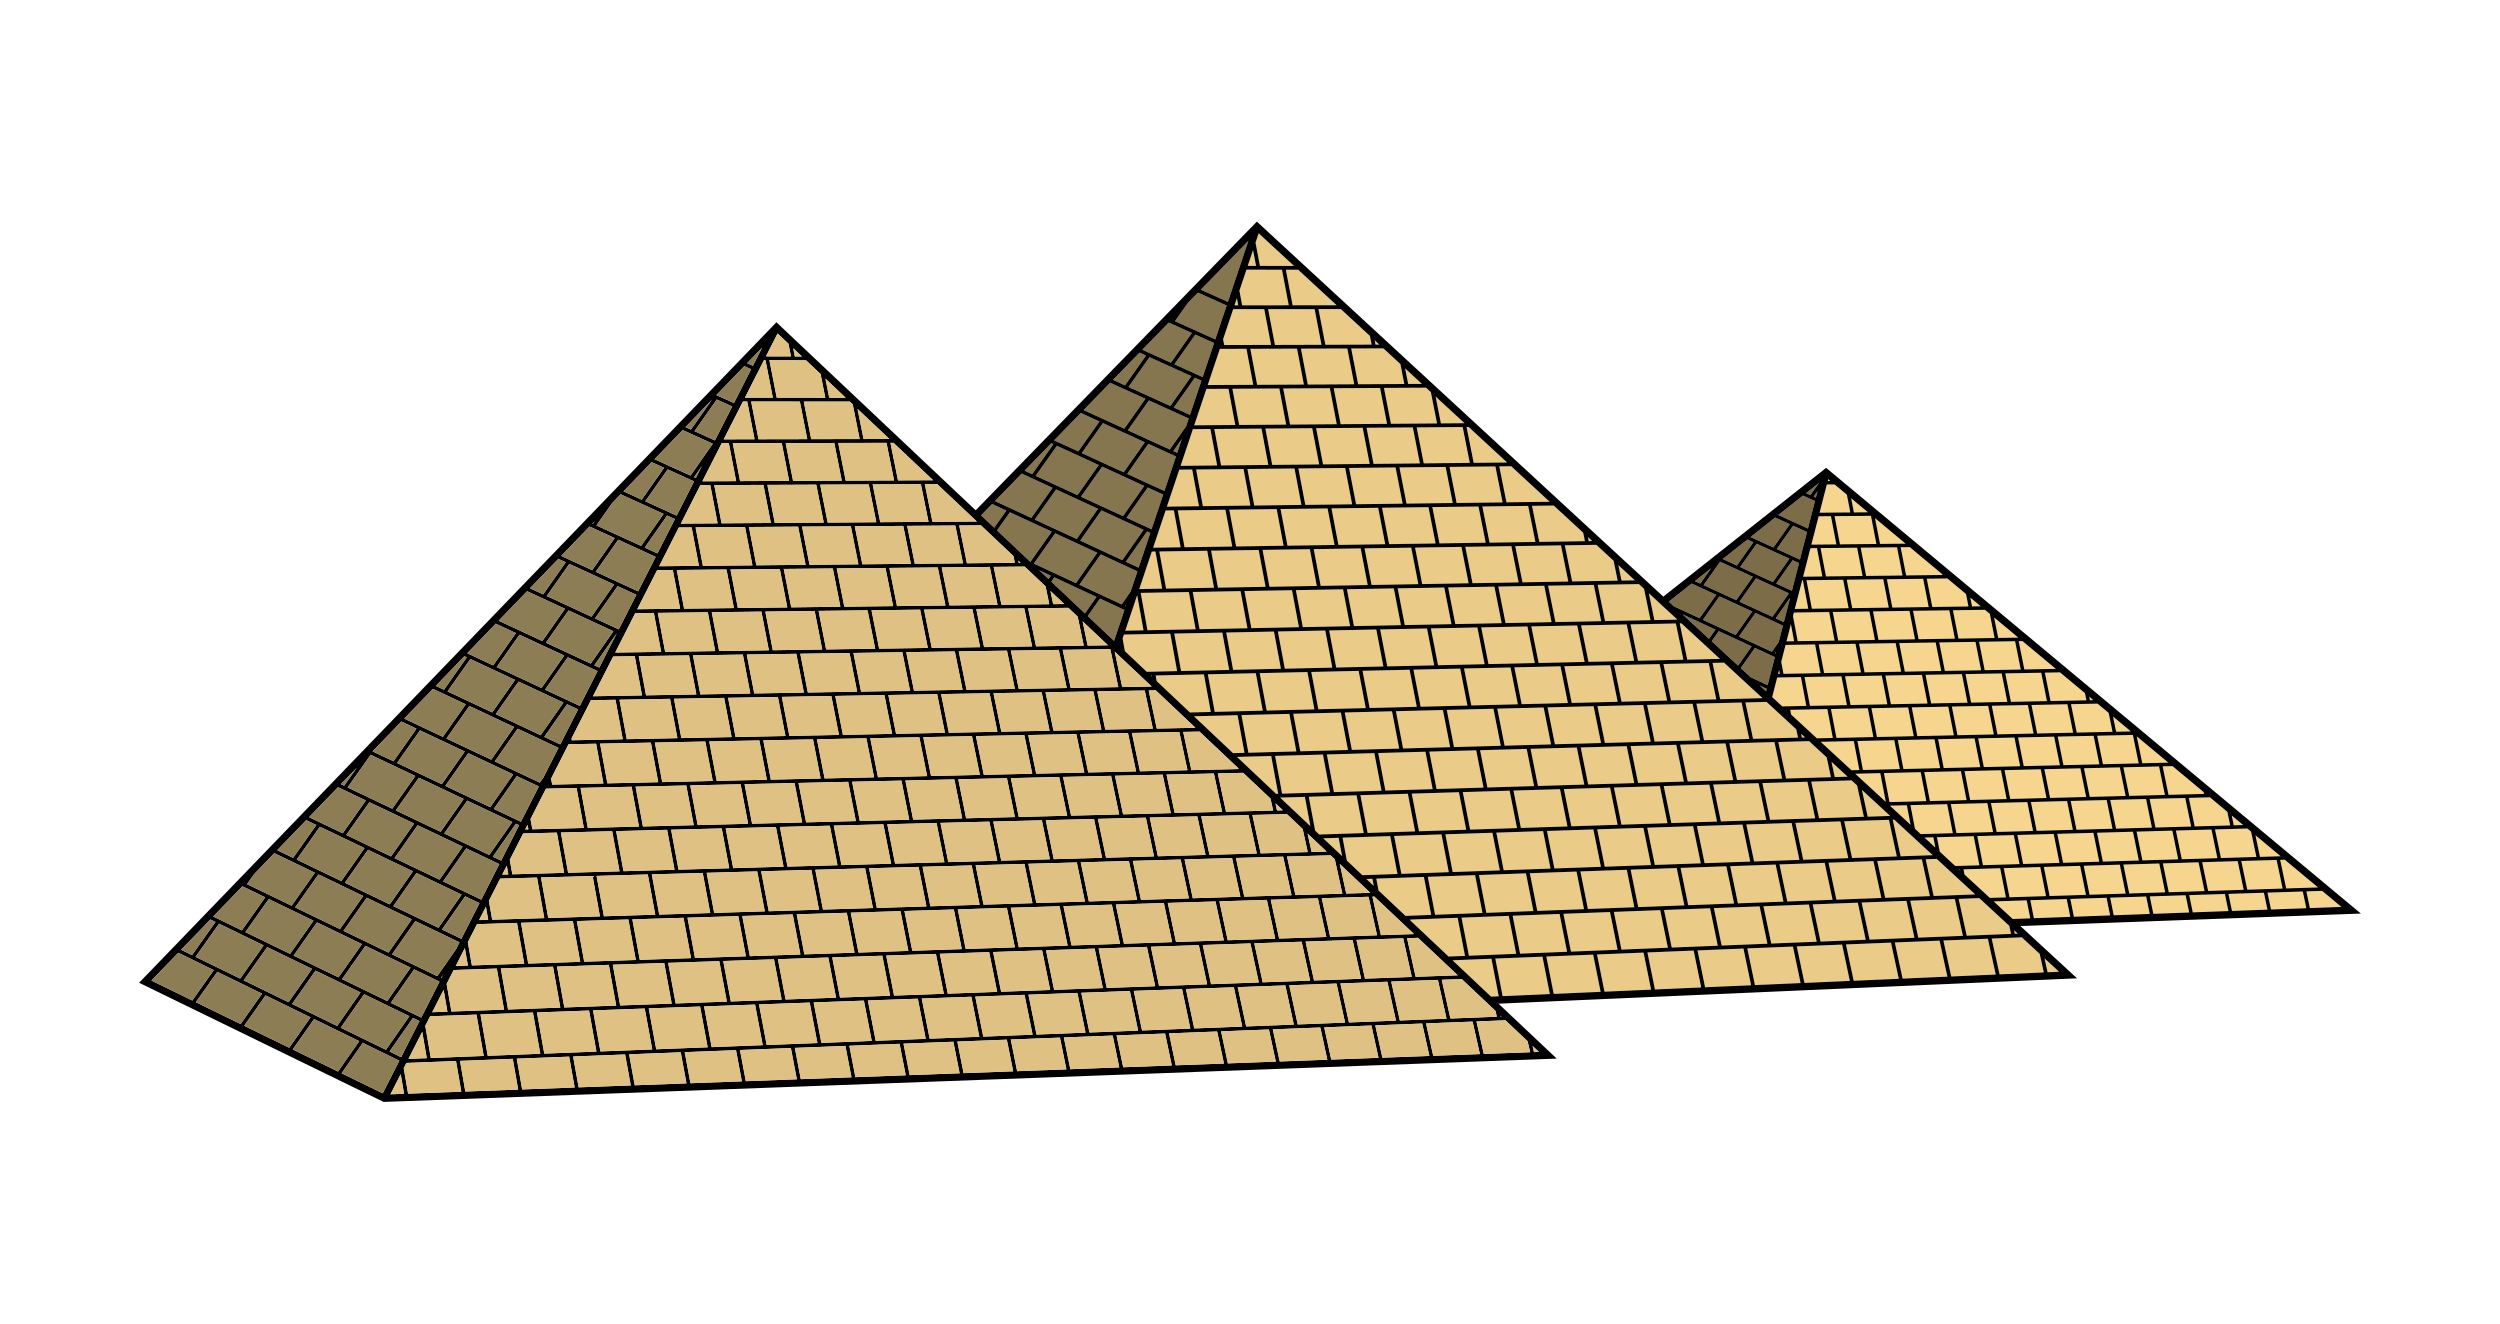
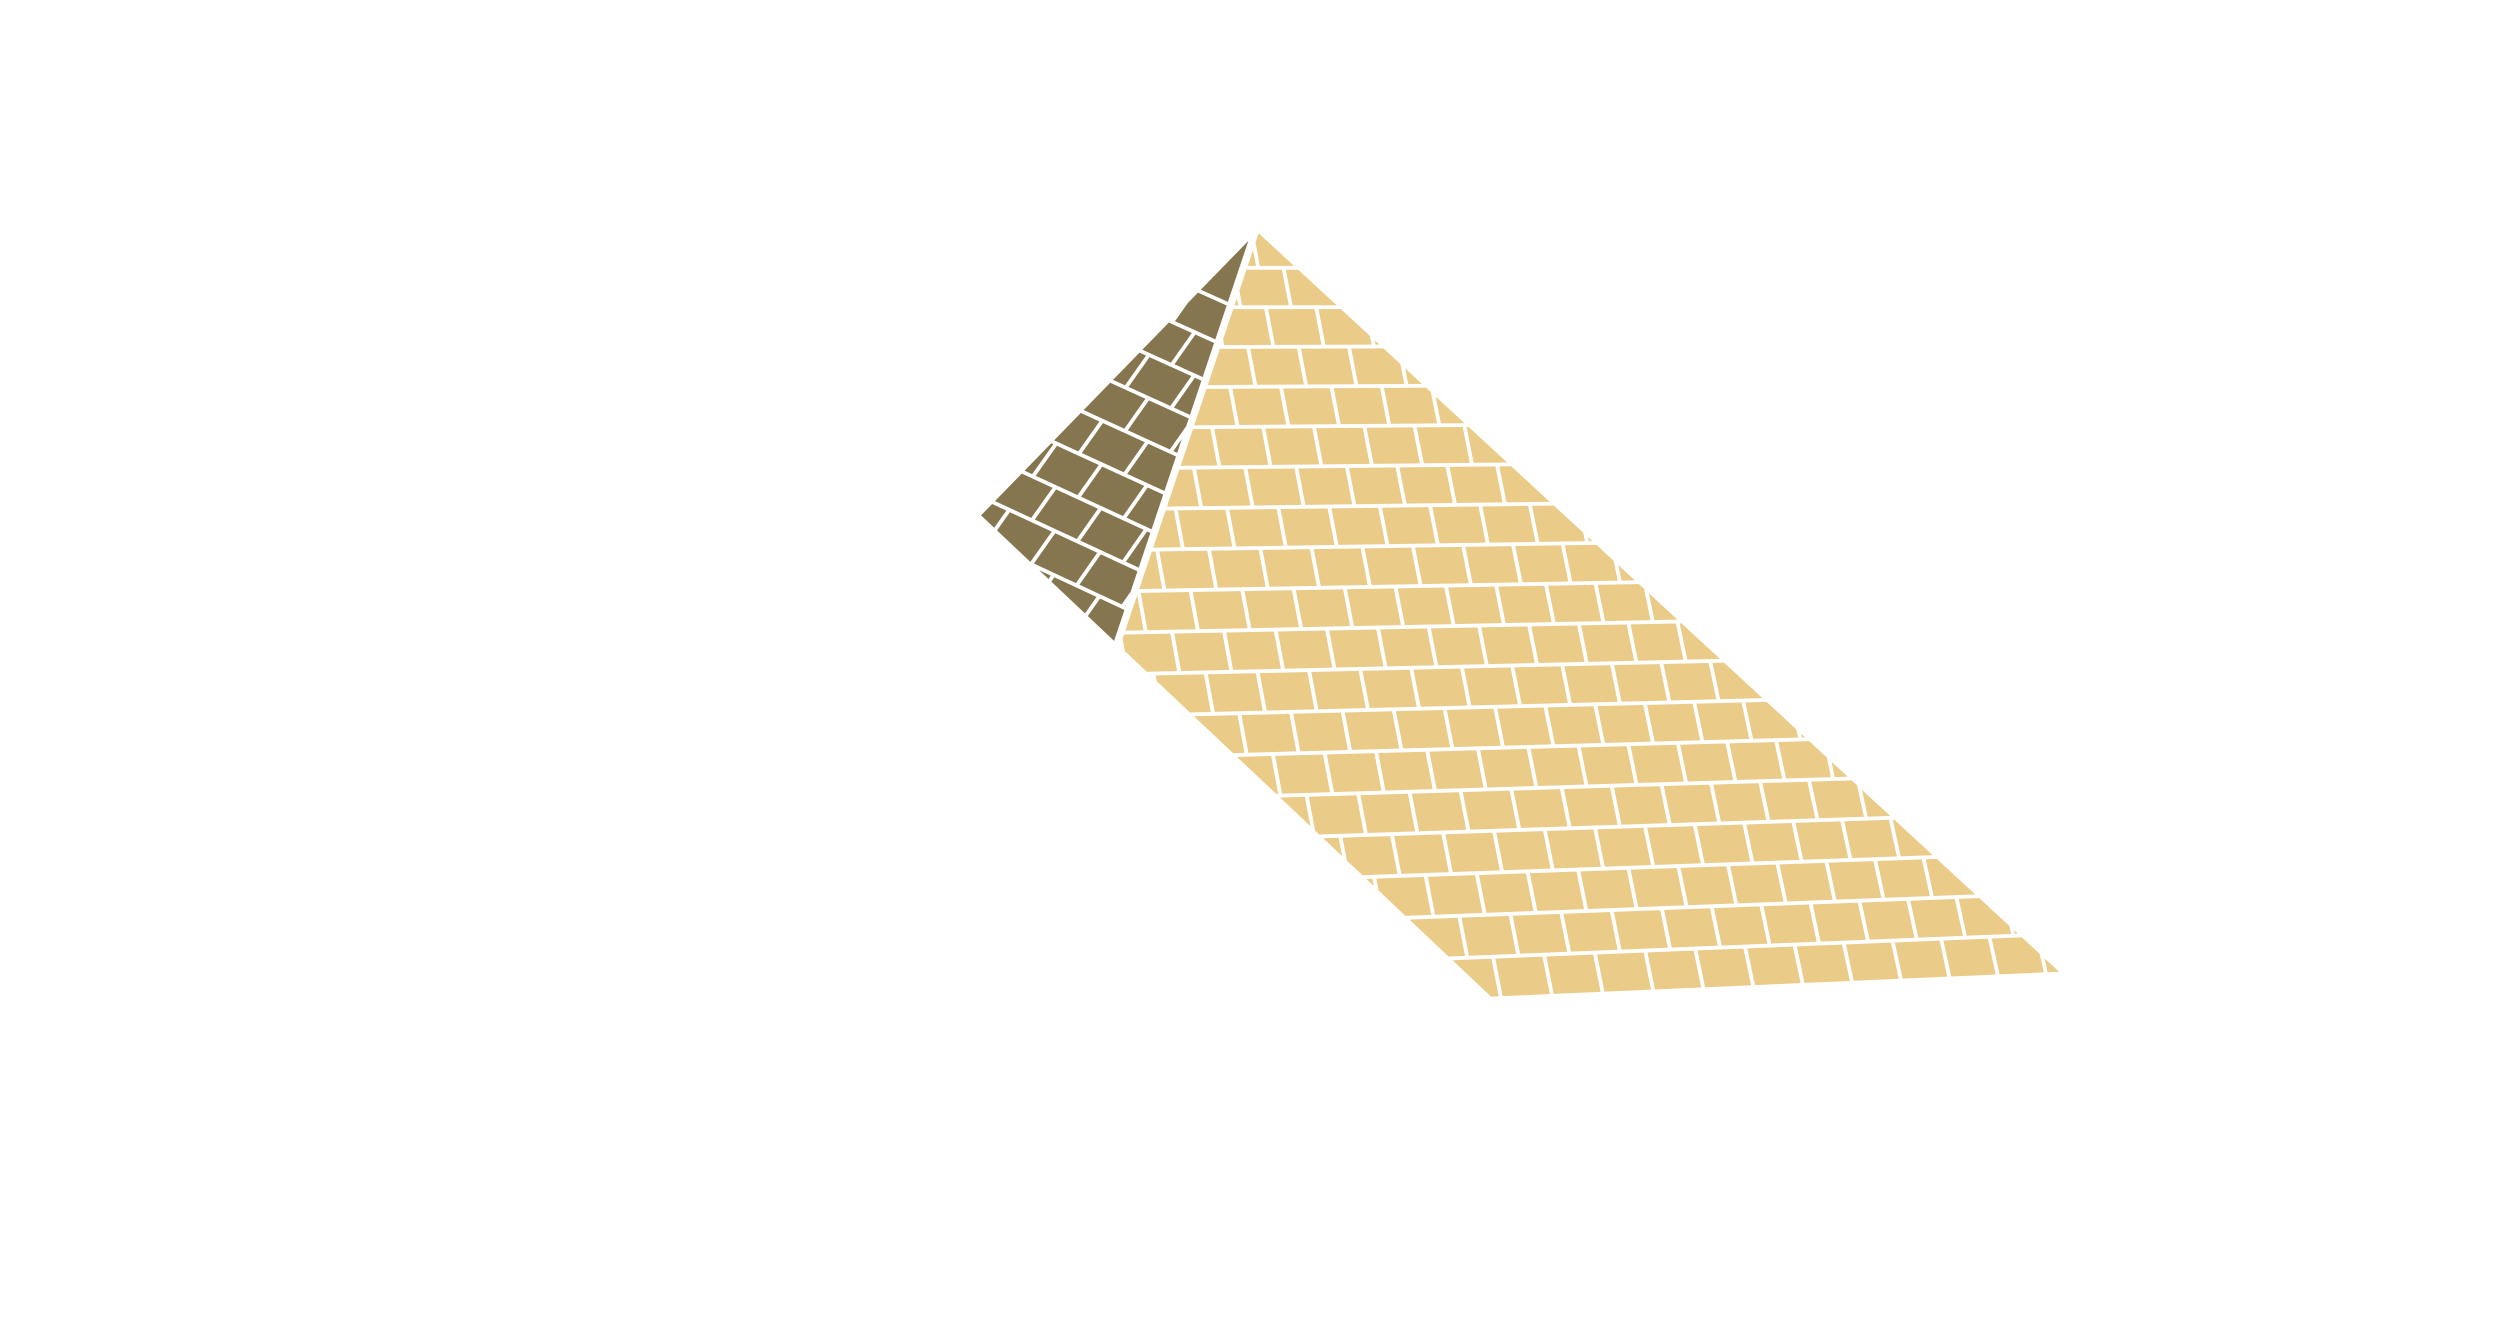
<svg xmlns="http://www.w3.org/2000/svg" width="963.78" height="510.236" viewBox="0 0 963.78 510.236">
-   <path fill="#F6D58F" d="M759.786 272.249l-7.315.146 2.165 11.037 7.322-.16 6.69-.148-2.183-11.01zM744.357 272.558l-7.348.148 2.15 11.067 6.348-.139v-.001l7.736-.171-2.165-11.039zM703.817 223.591l-7.392.091 2.086 10.975 6.39-.091 7.764-.11-2.101-10.949zM755.251 335.2l.389.358-.072-.368zM760.873 322.364l-7.311.205-.018.001h-.023l-6.794.19 1.083 5.574 5.98 5.517 2.511-.075 6.771-.202zM706.562 235.924l2.103 10.999 7.382-.119v.001l6.753-.109-2.119-10.973zM711.959 223.491l2.103 10.945 7.361-.103 6.719-.097-2.118-10.918-6.71.082-.47.006-.539.007zM716.7 248.168l2.116 11.025 7.383-.134 6.736-.121-2.135-10.998zM740.93 260.177l-14.084.255 2.134 11.051 14.102-.283-1.06-5.426zM842.994 343.732l6.881-.221-2.298-11.083-13.762.413 2.282 11.111zM839.388 320.164l-.553.015 2.283 11.056 6.171-.184v-.001l7.551-.226-2.297-11.029zM697.121 234.677l-2.086-10.978-.263.004-2.841 11.047zM827.103 344.239l.182-.006.824-.026 6.599-.21-.489-2.375-1.794-8.74-13.834.416 2.266 11.141zM787.271 332.848l6.684-.2-2.233-11.148-11.462.321-2.527.07 2.217 11.177zM782.283 307.813l6.664-.173-2.217-11.07-13.951.336 2.2 11.096zM812.533 344.707l6.943-.224-2.265-11.144-13.906.418 2.248 11.171zM796.472 345.218l.189-.006.817-.026 6.684-.213-2.249-11.175-13.98.42 2.233 11.202zM833.73 295.44l2.265 10.978 7.164-.186 6.522-.169-.147-.707-12.006-10.007zM805.616 271.328l-.726.014-.282.006-6.207.124 2.216 10.948 7.222-.158 6.571-.145-1.488-7.278-4.286-3.572zM828.712 307.991l2.264 11.023 13.74-.384-2.281-10.997zM871.255 330.333l6.111-.184.239-.007.769-.023.838-.026-9.709-8.093zM861.156 318.17l3.631-.101-4.424-3.687zM815.797 282.086l5.671-.124-6.865-5.721zM805.708 269.946l1.311-.027-1.586-1.322zM770.338 245.929l7.238-.116.512-.008-9.324-7.772zM778.234 247.172l2.184 10.908 7.24-.131 4.894-.089-12.85-10.711zM842.59 345.132l-13.817.444 1.371 6.713 13.818-.507zM771.092 334.724l-14.129.424.389 1.989 9.775 9.02 6.181-.198zM857.722 344.648l-13.745.44 1.37 6.643 13.745-.505zM879.033 331.483l2.329 11.021 6.752-.214 5.518-.177-12.817-10.684zM812.104 346.109l-13.962.447 1.373 6.857 13.962-.513zM827.384 345.62l-13.889.445 1.373 6.784 13.888-.51zM895.233 343.447l-6.092.195 1.365 6.431 12.142-.446zM887.758 343.686l-13.602.436 1.367 6.501 13.602-.499zM872.771 344.166l-13.671.438 1.369 6.571 13.673-.502zM771.825 333.311l6.73-.201-2.215-11.18-6.921.195-4.365.122-2.785.078 2.199 11.207zM709.902 260.74l-14.235.258 2.099 11.109 14.25-.285-1.041-5.458zM686.158 259.784l-.28-1.489-.385 1.5zM715.244 298.289l11.762 10.852-2.13-11.084zM720.076 273.046l-6.985.14-5.8.116-1.433.03 2.115 11.127 6.433-.141v-.001l7.801-.172zM818.6 295.804l2.251 11.007 7.195-.186 6.562-.17-2.265-10.981zM691.657 247.198l-1.24-6.558-1.698 6.606zM716.799 296.863l-2.132-11.163-12.763.281 11.873 10.954zM694.594 259.63l.418-.007 6.823-.123-2.1-11.057-11.371.184-1.673 6.509.867 4.621zM732.061 294.667l-1.798-9.313-14.197.314 2.131 11.162 7.422-.178 6.794-.164zM742.344 307.415l-1.888-9.732-14.181.34 2.15 11.188 7.417-.192 6.78-.176zM696.366 272.135l-1.033-5.473-1.065-5.639-9.133.165-1.937 7.535 3.9 3.598zM691.575 236.138l-.349 1.356 1.83 9.681 7.425-.12v.001l6.785-.11-2.101-11.002zM766.877 308.213l6.709-.174-.567-2.863-1.634-8.237-14.032.337 2.183 11.128zM728.584 310.597l7.974 7.356-1.454-7.526zM701.126 248.42l2.099 11.054 7.416-.134 6.778-.122-2.117-11.028zM728.862 272.87l-.552.01-.454.01-5.011.101-1.372.027 2.13 11.098 6.396-.141v-.001l7.763-.171-2.148-11.069zM725.457 260.458l-14.159.256 2.118 11.08 14.175-.284-1.051-5.442zM688.767 273.675l-.197.004.239.221zM762.967 247.419l2.168 10.937 7.268-.132 6.624-.119-2.185-10.91zM737.51 235.483l2.137 10.941 7.318-.118v.001l6.671-.108-2.152-10.915zM747.62 247.667l2.151 10.966 7.303-.132 6.67-.12-2.168-10.939zM783.163 271.779l2.198 10.977 7.258-.159 6.606-.146-2.214-10.951zM786.926 259.343l-13.865.251 2.186 10.962 13.879-.279-1.082-5.379zM760.263 233.782l3.344-.048-4.017-3.348zM822.25 283.325l-13.759.303 2.234 10.983 7.215-.173 6.56-.157-1.047-5.099zM793.281 283.964l2.217 11.012 7.24-.174 6.606-.158-2.234-10.985zM734.233 223.217l-6.816.084 2.119 10.916 6.312-.089 7.694-.109-2.135-10.891zM762.616 284.641l2.183 11.071 7.321-.175 6.672-.161-2.2-11.043zM706.583 284.49l-2.116-11.13-14.3.287.343 1.822 9.923 9.156zM756.696 295.907l6.711-.161-.629-3.188-1.556-7.887-14.051.311 2.168 11.101zM731.653 285.325l2.149 11.131 7.392-.178 6.749-.162-2.167-11.104zM733.346 221.305l-2.014-10.321-14.006.145 2.101 10.891 14.025-.171-.079-.411zM705.853 198.987l-4.738.04-2.81 10.929 2.487-.026.414-.004 6.735-.07-.843-4.387zM707.251 198.975l2.087 10.867 7.343-.075 6.698-.07-2.104-10.841zM751.394 308.615l6.748-.175-2.184-11.13-14.106.339 2.166 11.157zM827.322 308.027l-13.797.359 2.249 11.053 13.812-.386-.313-1.526zM722.072 235.703l2.117 10.97 7.355-.118 6.708-.108-2.136-10.944zM732.197 247.917l2.134 10.996 7.337-.133 6.708-.121-2.15-10.969zM732.727 210.969l2.119 10.863 13.951-.171-.064-.325-12.483-10.404zM781.654 348.743l-.326-1.648-12.741.408 7.343 6.776 6.773-.249zM777.986 284.301l2.199 11.042 7.275-.175 6.646-.159-2.218-11.014zM700.459 211.303l-2.506.026-2.826 10.989 7.418-.091-1.404-7.352zM775.135 271.94l-7.276.145 2.181 11.008 6.277-.137v-.001l7.651-.168-2.197-10.981zM715.936 211.144l-14.08.145 2.088 10.92 14.097-.172-.734-3.795zM788.772 345.464l-2.231-11.204-14.055.422 2.216 11.233 7.356-.236v.001zM750.074 223.023l-.59.007h-.003l-.415.006v-.001l-.256.003-6.008.073 2.135 10.888 7.283-.103 6.652-.095-.954-4.809-7.172-5.978-.672.008zM731.063 209.618l3.567-.036-11.782-9.821 1.927 9.922zM756.337 259.898l-14.011.253 2.151 11.021 14.027-.281-1.27-6.444zM755.029 246.176l7.281-.117 6.635-.107-1.856-9.315-1.857-1.548-12.356.175zM860.282 319.579l-.221.005-2.165.061-3.976.111 2.298 11.027 7.154-.215 6.499-.194-2.059-9.783-1.42-1.184-5.323.149zM796.749 346.601l-14.028.449 1.374 6.929 14.029-.515zM843.823 307.597l2.279 10.994 13.669-.382-1.096-5.234-6.706-5.59zM757.73 259.872l2.168 10.991 13.954-.28-2.184-10.963zM788.318 259.318l2.201 10.932 13.809-.278-.563-2.765-9.592-7.996zM833.068 294.075l2.849-.069-12.161-10.136 2.132 10.377zM802.642 332.388l6.645-.199-2.25-11.119-6.84.192-7.084.198 2.233 11.146zM817.937 331.929l6.608-.197-2.265-11.089-6.816.191-7.035.197 2.249 11.116zM814.394 319.478l-1.705-8.38-.544-2.676-13.869.361 2.232 11.083zM799.116 319.905l-.212-1.058-2.02-10.028-13.939.363 2.213 11.113zM833.15 331.474l6.58-.197-2.28-11.059-13.78.387 2.265 11.085zM788.122 296.537l2.217 11.067 7.276-.189 6.627-.172-2.235-11.04zM714.7 197.536l5.425-.046-6.476-5.397zM704.264 186.778l-2.795 10.869 4.12-.034 7.722-.065-1.319-6.837-4.742-3.952zM704.632 185.345l.011.055.969-.006-.818-.681zM751.475 314.211l-.817-4.189-14.164.369 1.762 9.129 2.196 2.025 12.385-.346zM803.398 296.169l2.233 11.038 7.243-.188 6.587-.171-2.25-11.011zM768.339 320.765l-.629-3.194-1.57-7.951-14.088.366 2.182 11.174zM741.915 322.895l4.184 3.86-.768-3.956zM848.962 332.386l2.299 11.08 7.18-.228 6.526-.209-2.313-11.054zM873.22 342.766l6.768-.218-.199-.939-2.132-10.085-13.619.409 2.315 11.051zM783.765 320.334l-2.213-11.116-14.016.365 2.197 11.143z" />
-   <path fill="#7C6D48" d="M684.347 251.852l.233.107.178-.694zM670.069 256.61l5.221-7.431-12.672-5.874-2.747 3.896zM700.042 191.811l.633-2.463-1.469 2.085zM684.957 211.634l6.601 3.018 2.338 1.068 2.733-10.634-5.341-2.43zM661.357 242.722l-12.611-5.848-.028.038 10.139 9.354zM676.758 207.886l.187.085.188.086.543.248 6.017 2.752 6.332-8.976-5.658-2.574-9.5 7.514zM655.489 224.977l4.231-5.976-6.331 5.007zM674.964 261.126l.911.424.486.227.429.199 4.657 2.171 2.782-10.823-7.679-3.558-5.467 7.78zM669.6 218.017l6.355-8.99-2.296-1.05-9.522 7.53zM684.754 224.971l6.049 2.779 2.746-10.681-2.447-1.118zM677.013 248.455l6.072 2.813 2.64-3.766 1.625-6.317-3.98-1.836-.051-.023-.587-.269v-.001l-5.957-2.748-6.389 9.073zM670.622 231.957l12.665 5.84 6.368-9.064-12.659-5.815zM687.697 239.835l2.406-9.361-5.555 7.909zM697.938 190.862l3.329-4.721-5.007 3.961zM680.832 266.54l.263-1.026-2.778-1.294zM670.865 218.596l5.674 2.603.464.214.454.207 6.035 2.772 6.35-9.02-12.624-5.769zM656.757 225.562l12.603 5.813 6.375-9.036-12.6-5.786zM649.206 235.566l6.018 2.79 6.393-9.043-6.041-2.785-.197-.091-3.196-1.476-8.84 6.992 1.951 1.799 3.372 1.564zM691.201 201.114l.547.249 5.228 2.376 2.721-10.581-1.807-.818-.498-.225v-.001l-2.338-1.059-9.483 7.5zM663.019 241.968l6.106 2.828 6.388-9.071-6.264-2.891-.017-.007-.422-.192v-.003l-5.935-2.737-6.389 9.043z" />
  <path fill="#EACB88" d="M536.224 163.371l9.158-.071 8.614-.067-2.382-12.053-1.867-1.723-16.22.089zM604.132 366.924l-1.849-9.294-1.053-5.291-18.093.683 2.874 14.632zM514.265 119.152l-5.972.004 2.647 13.748 9.195-.028 8.64-.025-.652-3.344-11.226-10.357h-.022zM476.891 291.803l15.079 14.23.799-.025-2.709-14.568zM603.262 210.224l2.824 13.927 9.061-.159v.001l8.49-.15-1.573-7.666-6.653-6.138zM442.358 242.962l18.582-.373-2.63-14.355-18.553.328zM519.654 289.128l-2.738-14.42-18.347.46 2.709 14.466 9.461-.26v.001zM466.781 274.469l-1.597-8.719-1.057-5.767-18.619.421.388 2.152 12.839 12.114zM444.068 260.831l-.07-.393-.338.008zM595.332 225.818l-17.716.312 2.799 14.067 17.743-.355-2.356-11.684zM585.726 369.167l-9.269.375 2.827 14.483 18.201-.798-2.851-14.419zM470.428 180.904l-4.944.051-4.364.045 2.61 14.134 8.41-.107 9.892-.125-2.638-14.09zM584.515 367.713l-2.874-14.634-18.205.686 2.847 14.683zM458.038 226.75l9.986-.175-2.631-14.259-18.459.281 2.602 14.302zM456.656 210.963l8.463-.128 9.931-.15-2.635-14.178-18.367.234zM618.776 239.429l17.523-.351-1.38-6.679-.916-4.429-.197-.959-1.99-1.836-15.893.28zM757.931 362.223l-.639.025-4.392.177-3.7.15 3.022 13.871 17.16-.752-3.044-13.811zM779.419 361.356l-2.935.118-.461.02-.336.012-6.5.263-1.376.056 3.042 13.804 17.058-.748-1.597-7.165zM701.582 364.496l-8.903.357 2.964 14.072 17.496-.766-2.982-14.01zM442.112 258.985l2.621-.06v.001l9.079-.205-2.627-14.445-9.063.183-.53.011-.475.01v-.001l-7.816.157-.505 1.506.874 4.877zM682.57 365.262l-.479.019-.079.003-8.403.339 2.939 14.139 17.614-.772-2.962-14.077zM720.482 363.732v.001l-.252.01-.078.004-.662.026-7.375.297-.481.019 2.983 14.004 17.385-.761-3.003-13.943zM739.257 362.976l-1.697.068-7.086.286 3.004 13.937 17.27-.757-3.024-13.877zM539.408 288.585l-2.766-14.372-18.225.457 2.737 14.417 9.402-.258v.001zM445.239 211.136l9.911-.15-2.607-14.226-3.183.04-4.817 14.346zM477.365 117.708l-.523-2.775-.932 2.776zM452.952 195.271l9.274-.118-2.61-14.138-4.974.051-4.782 14.244zM468.712 176.586l-2.082-11.202-6.742.053-4.748 14.143 14.102-.144zM559.051 288.044l-2.795-14.322-18.116.454 2.767 14.368 9.343-.257v.001zM431.845 249.296l-.038-.209-.044.132zM571.039 241.868l2.797 14.152 9.2-.207 8.64-.195-2.825-14.108-8.734.175-.9.018zM599.349 241.298l-.894.018-8.114.164 2.825 14.105 9.133-.205 8.591-.193-2.853-14.063zM462.446 242.56l18.46-.37-1.792-9.646-.867-4.661-18.432.325zM492.628 243.444l2.686 14.343 9.429-.212v.001l8.881-.201-2.713-14.299zM498.07 227.533l-18.32.323 2.66 14.304 18.347-.368-2.225-11.809zM466.897 212.293l2.632 14.256 8.442-.149 9.925-.174-2.66-14.21zM455.319 258.687l9.54-.215v.001l9.015-.204-2.657-14.395-9.082.183-.346.007h-.001l-.131.002-.023.001-8.941.18zM565.371 164.606l2.75 13.819 12.881-.132L566.16 164.6zM580.288 179.772l-2.304.024 2.776 13.857 9.078-.115v.001l7.584-.096-14.842-13.694zM484.13 259.532l-18.497.418 2.655 14.482 9.533-.238 8.993-.225zM493.81 257.821l-2.685-14.347-9.024.182-9.379.188 2.657 14.392 9.48-.214v.001zM499.774 289.675l-2.708-14.468-18.468.462 2.679 14.515 9.512-.262v.001zM477.091 275.708l-16.81.42 15.069 14.22 4.421-.122zM517.639 273.198l8.876-.222-.519-2.722-2.223-11.618-18.254.412 2.714 14.385zM497.792 273.694l8.938-.223-2.712-14.388-18.386.415 2.686 14.433zM537.362 272.705l8.814-.22-2.768-14.293-18.135.409 2.74 14.337zM521.671 242.86l-9.26.186 2.714 14.295 9.371-.211v.001l8.819-.199-2.741-14.251zM590.612 195.001l2.803 13.897 9.071-.137 8.514-.129-.669-3.279-11.335-10.458zM642.986 365.36l-.614-3.01-2.343-11.475-17.858.673 2.93 14.533zM663.441 366.034l-.481.018-.032.001-8.516.345 2.919 14.206 17.734-.777-2.94-14.145zM499.571 227.506l2.688 14.257 18.219-.366-2.718-14.212zM605.341 368.376l-5.66.227-3.554.145 2.852 14.414 18.079-.793-2.874-14.35zM623.611 366.14l-1.137-5.64-1.793-8.895-17.959.678 2.903 14.582zM492.173 196.256l-18.256.232 2.636 14.175 8.405-.127 9.878-.15-.783-4.158zM486.738 211.993l2.66 14.207 8.391-.147 9.856-.174-2.687-14.164zM625.124 223.817l5.123-.089-6.344-5.854zM562.921 257.75l-18.016.408 2.769 14.289 9.297-.233 8.747-.218-.941-4.794zM635.103 367.175L638 381.452l17.843-.783-2.919-14.211zM541.271 242.466l-4.969.1-4.231.085 2.743 14.247 9.313-.21v.001l8.769-.197-2.771-14.204zM519.259 227.16l2.717 14.207 18.1-.363-2.744-14.164zM480.843 132.995l.412-.002v.001l8.751-.027-2.618-13.797-8.737.006v.001h-.52l-.489.002-.001-.002-2.131.001h-.093l-3.891 11.589.423 2.254zM624.533 367.603h-.007l-.708.028-8.142.327 2.873 14.345 17.963-.787-2.897-14.281zM612.486 208.61l1.353-.02-1.673-1.545zM561.939 353.823l-18.326.691.057.304 14.779 13.944 6.335-.255zM550.698 195.511l-17.894.227 2.721 14.034 8.23-.124 9.69-.147-.955-4.868zM509.743 180.499l-6.364.065-2.831.029 2.667 14.042 8.303-.106.942-.011.066-.001 8.756-.111-2.696-13.999zM576.125 226.157l-17.849.314 2.772 14.114 17.874-.358-2.401-12.075zM545.538 211.1l2.746 14.066 9.217-.162 8.676-.152-2.771-14.023zM513.299 195.986l2.692 14.081 8.281-.125 9.757-.148-2.721-14.037zM788.181 369.44l1.199 5.377 4.42-.193zM505.888 165.075l-18.064.141 2.64 14.003 18.093-.185-1.515-7.93zM493.195 149.766l-18.092.099 2.615 13.963 9.336-.073 8.784-.068-.077-.406zM465.097 149.921l-4.714 14.042 6.982-.055v.001l8.851-.07-.25-1.336-2.364-12.629zM589.124 195.021l-17.656.225 2.776 13.942 9.121-.138 8.561-.13-.476-2.363zM584.138 210.515l2.8 13.972 9.104-.16v.001l8.558-.151-2.825-13.93zM614.438 225.481l-17.618.311 2.826 14.021 17.645-.355-.456-2.233zM567.815 179.901l-9.01.092 2.749 13.903 9.141-.116v.001l8.576-.109-2.774-13.86zM562.654 352.293l8.864-.335-.052-.264-2.793-14.319-18.241.642 2.817 14.631zM493.971 307.472l-.46.014 11.657 11-2.114-11.288zM601.939 350.814l8.735-.33-2.902-14.485-17.993.633 2.873 14.532zM582.351 351.551l8.807-.332-2.874-14.534-18.115.638 2.845 14.581zM548.644 336.58l9.887-.348-2.822-14.553-18.26.596 2.792 14.6zM507.385 165.063l2.668 13.956 17.977-.185-2.697-13.912zM529.215 180.298l-9.132.094 2.694 13.995 9.254-.117 8.703-.11-2.72-13.952zM494.694 149.759l2.641 13.916 8.271-.064 9.733-.076-2.671-13.875zM500.025 134.407l-18.003.055 2.619 13.877 9.284-.05v.001l8.744-.048-.347-1.822zM548.569 180.099l-9.063.093 2.724 13.949 9.188-.117v.001l8.644-.109-2.749-13.907zM564.896 210.807l2.773 14.018 9.168-.16v.001l8.61-.152-2.798-13.977zM569.978 195.264l-17.787.227 2.749 13.988 8.174-.123 9.637-.146-1.694-8.523zM474.335 148.395l8.805-.047-2.616-13.882-10.25.032-4.681 13.944zM494.21 103.983l-13.685-.022-2.724 8.115 1.062 5.632 17.969-.012-2.255-11.793zM529.076 338.768l-2.326.082 2.852 2.692-.316-1.667zM776.751 359.977l1.125-.045-1.426-1.316zM538.229 334.255l-2.282-11.93-18.382.599 1.665 8.831 5.985 5.647 3.577-.125 9.948-.35zM637.783 239.048l8.877-.178-11.014-10.161zM484.222 102.5l-1.125-5.925-.034-.177-2.045 6.096zM563.88 164.618l-17.726.139 2.723 13.865 17.753-.182-1.375-6.914zM587.99 335.198l9.76-.343-2.875-14.454-18.03.589 2.849 14.499zM568.384 335.886l9.814-.344-2.849-14.503-18.141.591 2.821 14.55zM548.932 338.07l-18.353.645.867 4.567 10.382 9.797 1.003-.038 8.918-.337zM560.75 242.075l-9.131.183 2.769 14.2 9.25-.208 8.708-.196-2.8-14.157zM522.97 306.598l-9.016.272-.017.001-.402.011-.078.003-.512.017v-.001l-8.387.252 2.446 13.065 1.589 1.5 8.192-.267 8.949-.292zM564.415 257.717l2.797 14.241 9.244-.231 8.692-.217-2.825-14.197zM510.129 323.167l7.261 6.852-1.328-7.045zM544.663 164.769l-17.834.141 2.696 13.909 17.859-.182-1.416-7.214zM532.6 304.812l-.23-1.206-2.537-13.264-18.316.505 2.737 14.516zM542.866 148.026l5.299-.029-6.479-5.976zM510.014 290.889l-18.448.509 2.709 14.565 18.476-.554zM565.996 369.963l-.496.02-.346.014-5.176.209 14.852 14.013 2.957-.129-2.827-14.489zM520.904 134.342l2.672 13.787 8.332-.044 9.467-.052-1.511-7.694-6.541-6.035zM490.149 180.701l-1.834.018-7.42.077 2.639 14.088 8.361-.107 9.821-.124-2.666-14.045zM526.053 211.396l2.716 14.113 8.278-.146 9.743-.171-2.746-14.069zM506.457 211.693l2.688 14.161 9.339-.165v.001l8.79-.156-2.718-14.116zM493.672 196.236l2.665 14.128 8.337-.126 9.819-.149-2.693-14.083zM555.488 163.221l9.099-.072-11.148-10.285zM448.029 226.926l-2.602-14.307-1.385.021-4.847 14.441zM468.131 165.372l2.613 14.049 18.219-.187-2.639-14.006zM556.785 226.498l-17.957.316 2.745 14.161 17.982-.36-2.497-12.722zM440.848 242.992l-2.446-13.551-4.596 13.692zM530.268 132.846l1.47-.004-1.793-1.655zM501.523 134.402l2.644 13.832 8.219-.045 9.697-.052-2.674-13.79zM498.007 119.164l-9.124.005 2.62 13.793 8.243-.024 9.701-.029-2.648-13.752zM495.705 103.986l2.623 13.71 16.982-.011-14.84-13.691zM514.164 149.652l2.672 13.87 9.224-.072v.001l8.672-.068-2.699-13.829zM484.019 93.552l1.7 8.95 8.811.016h.064l4.284.007-13.645-12.589zM696.79 301.366l-8.968.269-.026.001h-.004l-8.365.252 2.982 14.169 8.972-.292 8.416-.273zM688.545 300.128l17.302-.518-1.637-7.644-6.773-6.248-11.874.328zM695.88 284.281l-1.546-1.426.311 1.46zM715.947 302.794l-2.107-1.942-6.795.204-8.779.266 3.009 14.121 8.916-.29 8.358-.273zM761.479 344.803l-14.841-13.692-4.262.15 3.082 14.146 8.843-.333zM716.899 346.483l8.39-.316-3.059-14.197-17.306.61 3.033 14.24zM687.553 347.588l-.588-2.795-2.418-11.496-17.532.617 2.981 14.336 9.054-.341zM697.616 347.209l.417-.015 8.446-.319-1.972-9.26-1.061-4.983-17.42.613 3.008 14.288zM728.688 314.55L717.8 304.505l2.227 10.328zM668.511 348.306l-.875-4.212-2.105-10.128-17.655.621 2.956 14.385 9.117-.344zM712.533 330.825l-.531-2.475-2.504-11.69-17.332.565 3.007 14.209 8.965-.314v.001zM743.984 345.462l-3.082-14.149-17.195.605 3.057 14.193 8.891-.335zM728.199 316.049l-17.223.562 3.033 14.162 8.911-.313v.001l8.335-.294zM677.948 301.932l-8.578.259-8.898.267 2.957 14.217 9.025-.294 8.475-.275zM745.089 329.682l-14.849-13.7-.567.018 3.059 14.116 8.854-.312v.001zM691.873 322.877l-1.187-5.603-17.447.569 2.983 14.257 9.021-.317v.001l8.451-.298zM674.741 332.152l-2.984-14.26-17.558.572 2.955 14.305 8.07-.283zM581.985 304.822l-8.852.266-9.199.278 2.821 14.458 9.308-.303 8.771-.285zM571.777 302.845l-2.667-13.587-18.08.499 2.794 14.417 18.107-.543zM623.623 317.972l-2.904-14.316-17.394.523-.421.013 2.877 14.361 9.192-.3zM666.697 286.567l2.955 14.129 17.413-.522-2.982-14.087zM590.064 288.68l2.85 14.32 17.864-.536-2.877-14.275zM595.107 272.747l-17.874.449 2.822 14.271 9.229-.254v.001l8.673-.239-1.04-5.184zM601.412 304.237l-8.688.262-.473.014-.533.016-3.327.099-4.912.149 2.849 14.409 9.257-.301 8.704-.283zM639.91 303.078l-8.679.261-9.023.272 2.904 14.312 9.145-.298 8.584-.279zM562.439 305.411l-18.18.547 2.793 14.507 9.373-.305 8.835-.288zM631.517 301.841l17.643-.529-2.931-14.18-17.615.486zM650.643 301.267l17.527-.526-2.706-12.94-.25-1.193-17.5.482zM596.596 272.71l2.85 14.223 9.164-.252v.001l8.62-.237-2.876-14.181zM615.841 272.227l2.876 14.177 9.117-.251v.001l8.55-.237-2.902-14.132zM634.968 271.748l2.903 14.128 8.054-.22 9.509-.262-2.929-14.086zM603.08 256.844l2.85 14.146 8.124-.201v-.001l9.581-.241-2.877-14.102zM656.917 285.353l7.989-.22 9.452-.259-2.954-14.041-17.417.438zM607.475 334.513l9.693-.34-2.902-14.405-17.898.584 2.876 14.451zM633.552 319.139l-17.796.58 2.903 14.402 8.181-.288 9.644-.338zM646.391 334.64l-17.762.625 2.929 14.433 9.173-.346 8.615-.324zM644.189 270.034l8.008-.2v-.001l9.459-.236-2.931-14.009-17.441.394zM622.243 256.412l2.878 14.098 8.059-.2v-.001l9.524-.238-2.904-14.055zM609.389 288.148l2.879 14.271 17.764-.533-.497-2.43-2.408-11.798zM659.429 254.094l3.643-.082-14.845-13.696-.675.014 2.906 13.966zM575.741 273.232l-17.99.452 2.793 14.319 9.279-.254v.001l8.74-.242-.251-1.272zM707.324 299.566l4.961-.149-6.223-5.742zM654.405 326.697l-1.692-8.184-17.674.576 2.931 14.354 8.117-.285 9.583-.337zM661.947 316.724l-2.958-14.221-8.631.26-8.962.27 2.93 14.264 9.089-.296zM637.492 240.532l-.475.01-.412.008v-.001l-8.012.161 2.878 14.013 9.031-.203 8.473-.191-2.905-13.97zM588.572 288.721l-17.969.496 2.823 14.369 17.996-.541zM627.109 240.74l-8.892.179-.212.004-.35.007-.062.002-3.63.072-4.437.09 2.851 14.058 9.087-.204 8.522-.192zM671.095 269.362v-.001l8.386-.21-14.846-13.696-4.427.099 2.93 14.006zM601.591 256.877l-17.777.403 2.825 14.192 9.179-.229 8.625-.215zM697.339 348.711l-17.504.661 3.011 14.384 17.529-.705zM678.768 351.412l-.415-1.985-17.618.665 2.983 14.434 17.645-.71zM716.642 350.017l-.323-1.511-.11-.507-17.389.656 3.035 14.337 17.415-.702zM660.137 354.435l-.887-4.286-17.734.669 2.957 14.483 17.761-.716zM763.026 346.231l-7.937.3 3.111 14.192 17.083-.687-.696-3.139zM753.618 346.586l-17.176.649 3.085 14.24 17.201-.692zM551.499 299.952l-1.967-10.154-18.198.503 2.767 14.466 18.225-.547zM542.76 306.002l-8.971.271-.539.017-.454.013-8.326.25 2.766 14.558 9.431-.308v.001l8.885-.29zM628.414 341.588l-1.273-6.27-17.877.629 2.901 14.481 9.223-.347 8.681-.328zM734.966 347.291l-17.278.652 3.061 14.288 17.303-.697zM683.771 284.614l9.396-.258-.682-3.207-11.443-10.558-8.159.205 2.954 14.036z" />
  <path fill="#85764F" d="M406.957 170.022l.629.289.288.132 7.816 3.589 8.157-11.54-7.202-3.292-10.276 10.552zM397.908 182.803l8.187-11.56-.814-.374-10.306 10.581zM389.213 195.787l.541.251 7.822 3.626 8.202-11.609-7.75-3.576-.242-.112-3.899-1.8-10.323 10.6zM473.367 116.374l7.896-23.521-18.344 18.835zM433.786 233.639l.187.087.229-.681zM433.699 148.549l8.106-11.466-2.512-1.137-10.224 10.497zM451.396 139.816l8.077-11.446-8.896-4.009-10.197 10.469zM419.347 237.503l10.145 9.573 4.004-11.928-9.42-4.388zM443.12 169.686l7.859 3.589 6.291-8.949 1.003-2.987-15.346-6.983-8.13 11.528zM425.164 161.481l.462.211 7.819 3.573 8.131-11.525-13.593-6.181-10.25 10.524 7.348 3.36zM451.518 141.48l-8.36-3.784-8.104 11.468 7.753 3.528.128.058 8.254 3.753 8.1-11.505-7.771-3.519zM460.704 127.318l.545.245v.001l7.263 3.273 4.384-13.061-11.072-4.964-3.936 4.041-4.929 6.976zM452.751 140.43l10.886 4.929 4.407-13.129-7.216-3.251zM407.238 204.139v.001l7.853 3.639 8.198-11.648-7.785-3.591-.154-.071-.074-.034-.674-.308.002-.002-2.42-1.117-.638-.294-4.416-2.036-8.205 11.61zM405.126 221.93l-4.504-2.097 3.593 3.391zM406.829 221.087l7.955 3.704 8.223-11.704-16.205-7.513-8.228 11.669zM399.267 183.429l16.119 7.437 8.183-11.598-16.115-7.402zM417.043 174.654l8.303 3.812 7.843 3.601 8.155-11.58-16.145-7.379zM434.287 199.585l9.652 4.452 4.484-13.358-5.96-2.737zM383.277 203.466l4.691-6.624-5.501-2.55-4.268 4.383zM434.542 182.687l7.83 3.598 6.522 2.993 4.464-13.299-10.662-4.873zM416.737 191.491l16.198 7.469 8.176-11.638-16.191-7.434zM453.829 174.578l1.807-5.384-3.302 4.701zM424.066 211.939l8.616 3.993 8.194-11.686-7.875-3.633-.012-.006-.1-.045-.816-.377-7.431-3.428-8.201 11.646zM452.543 157.119l6.2 2.819 4.425-13.182-2.524-1.142zM423.596 228.89l.094.044.819.381v.001l7.913 3.687 3.448-4.926 2.623-7.813-14.132-6.551-8.225 11.705zM390.942 210.699l6.25 5.899.032.014 8.229-11.664-16.127-7.476-4.968 7.015 5.959 5.623M438.969 218.843l4.499-13.401-1.238-.571-8.196 11.686zM405.292 224.24l12.976 12.245 4.456-6.353-16.251-7.571z" />
-   <path d="M778.886 357.005l131.262-4.817-206.145-171.825-62.77 49.644-156.7-144.574-108.396 111.296-76.821-72.49L53.631 378.86l94.238 45.942.354-.014 451.918-16.684-22.439-21.174 223.025-9.774-21.841-20.151zm-8.033 18.624l-3.042-13.805 1.376-.056 6.5-.263.336-.013.461-.02 2.936-.118 6.895 6.36 1.597 7.165-17.059.75zm-18.631.817l-3.022-13.871 3.7-.149 4.392-.178.64-.024 8.407-.34 3.044 13.811-17.161.751zm-18.744.821l-3.004-13.938 7.086-.285 1.697-.068 8.467-.343 3.023 13.877-17.269.757zm-18.861.826l-2.982-14.004.48-.02 7.375-.297.662-.026.078-.004.252-.01v-.001l8.517-.343 3.004 13.942-17.386.763zm-18.974.832l-2.964-14.072 8.902-.357 8.575-.347 2.982 14.01-17.495.766zm-19.095.837l-2.939-14.14 8.403-.339.079-.003.479-.019 8.63-.35 2.962 14.077-17.614.774zm-19.217.842l-2.919-14.206 8.517-.345.032-.001.48-.019 8.685-.352 2.939 14.145-17.734.778zm-19.331.848l-2.897-14.276 17.821-.718 2.919 14.212-17.843.782zm-19.451.851l-2.873-14.345 8.142-.327.708-.028h.007l9.082-.368 2.897 14.281-17.963.787zm-19.57.859l-2.852-14.414 3.554-.145 5.66-.227 8.843-.357 2.874 14.35-18.079.793zm-19.695.863l-2.827-14.483 9.27-.374 8.908-.359 2.851 14.419-18.202.797zm9.636 17.389l.112.492.853 3.741-17.864.659-2.824-12.527 11.173-.435 8.55 8.07zM328.728 155.89l2.677 13.367-9.068.019-9.607.02-2.862-14.484 9.497.004 8.228.003 1.135 1.071zm41.062 46.695l8.359-.06 12.536 11.829.542 2.615-18.46.179-2.977-14.563zm58.193-55.026l13.593 6.181-8.131 11.525-7.819-3.573-.462-.211-.083-.038-7.348-3.359 10.25-10.525zm33.841-34.747l11.073 4.964-4.385 13.062-7.263-3.273-.545-.246-7.744-3.489 4.929-6.976 3.935-4.042zm66.299 16.695l.652 3.344-8.64.025-9.195.028-2.646-13.748 5.972-.004 2.609-.002h.022l11.226 10.357zm23.491 21.673l2.382 12.053-8.613.067-9.158.071-2.697-13.825 16.22-.089 1.866 1.723zm70.45 64.997l1.573 7.666-8.49.149-9.061.159-2.824-13.928 12.148-.185 6.654 6.139zm11.742 10.834l.197.959.916 4.429 1.38 6.679-17.523.351-2.853-13.974 15.893-.28 1.99 1.836zm100.824-17.429l-3.567.036-6.288.065-1.927-9.922 11.782 9.821zm23.288 19.41l.953 4.809-6.651.095-7.283.103-2.135-10.887 6.008-.074.256-.003v.001l.415-.006h.003l.59-.007.672-.008 7.172 5.977zm9.171 7.645l1.855 9.315-6.635.107-7.281.117-2.152-10.912 12.355-.175 1.858 1.548zm36.676 30.57l.563 2.766-13.809.277-2.201-10.932 5.855-.106 9.592 7.995zm32.152 26.799l-2.85.068-7.18.172-2.132-10.377 12.162 10.137zm22.758 18.969l1.096 5.234-13.669.382-2.279-10.994 8.146-.212 6.706 5.59zm9.137 7.616l2.059 9.782-6.499.194-7.153.215-2.298-11.026 3.976-.111 2.165-.061.221-.006.787-.022 5.323-.149 1.419 1.184zm-85.091 26.459l14.027-.449 1.375 6.863-14.028.515-1.374-6.929zm-8.019-1.135l-2.216-11.232 14.055-.422 2.231 11.204-6.714.216v-.001l-7.356.235zm.581 14.121l-17.083.688-3.11-14.192 7.937-.3 11.562 10.666.694 3.138zm-18.555.747l-17.201.692-3.085-14.24 17.176-.648 3.11 14.196zm-18.676.751l-17.304.697-3.061-14.288 17.278-.652 3.087 14.243zm-18.782.756l-17.415.702-3.035-14.337 17.39-.656.109.508.323 1.511 2.628 12.272zm-18.895.761l-17.528.705-3.011-14.385 17.504-.66 3.035 14.34zm-19.012.765l-17.645.71-2.983-14.434 17.618-.665.415 1.984 2.595 12.405zm-19.129.769l-17.761.716-2.957-14.483 17.734-.669.887 4.286 2.097 10.15zm-104.566 28.131l-8.733.338-9.278.359-3.321-14.992 17.985-.649 3.347 14.944zm-19.506.755l-8.788.34-9.338.362-3.294-15.045 18.1-.653 2.072 9.357 1.248 5.639zm-19.623.759l-8.859.344-9.391.363-3.265-15.097 18.222-.658 3.293 15.048zm-19.756.765l-9.097.354-9.279.358-3.237-15.15 18.348-.662 3.265 15.1zm-19.878.769l-9.031.352-9.47.365-3.209-15.204 18.472-.666 2.227 10.422 1.011 4.731zm-20.005.776l-9.055.351-9.574.37-3.18-15.258 18.599-.671 3.21 15.208zm-20.144.779l-10.117.392v.001l-8.639.333-3.15-15.313 18.727-.676 3.179 15.263zm-20.267.785l-10.183.395v.001l-8.703.336-3.12-15.367 18.856-.681.299 1.453 2.851 13.863zm-20.407.79l-10.249.396v.001l-8.768.339-3.089-15.423 18.986-.685 3.12 15.372zm-20.533.795l-10.318.399v.001l-8.832.341-3.058-15.478 19.118-.69 3.09 15.427zM105.76 328.917l15.636 7.527-8.976 12.724-8.377-4.054-.528-.255-.017-.009-.36-.174-7.899-3.82 2.75-3.885 7.771-8.054zm97.45-100.993l14.608 6.772-8.735 12.432-8.88-4.13-.047-.022-7.912-3.688 10.966-11.364zm36.058-37.369l16.548 7.563-8.651 12.341-9.294-4.262-7.932-3.646 6.06-8.606 3.269-3.39zm47.662-49.395l2.645 1.186-6.627 13.025-6.783-3.054 10.765-11.157zm8.169-2.295l2.833 14.445-10.754-.005 7.349-14.441.572.001zm4.04 15.942l9.215.004 2.862 14.487-9.132.019-9.669.02-2.832-14.533 8.644.003h.912zm63.901 63.937l2.586-.025 6.949-.067 8.991-.088 3.004 14.609-10.016.122-8.538.105-2.976-14.656zm20.033-.196l9.366-.091 2.568-.025 8.067 7.613 1.434 6.882-9.954.122-8.477.103-3.004-14.604zM483.097 96.575l1.125 5.925-3.205-.006 2.046-6.096.034.177zm13.735 21.121l-17.969.011-1.062-5.631 2.724-8.115 13.686.022.366 1.919 2.255 11.794zm133.154 137.06l-8.521.192-9.087.204-2.852-14.058 4.438-.09 3.63-.073.062-.001.351-.007.212-.004 8.892-.179 2.875 14.016zm9.814 1.26l2.903 14.055-9.523.238v.001l-8.06.2-2.878-14.099 17.558-.395zm1.484-.034l17.441-.394 2.931 14.009-9.459.236v.001l-8.008.199-2.905-14.051zm6.268-15.652l.675-.014 14.845 13.696-3.643.082-8.972.202-2.905-13.966zm-4.209-8.377l8.84-6.992 3.196 1.476.196.091 6.041 2.785-6.393 9.043-6.019-2.79-.54-.25-3.371-1.563-1.95-1.8zm51.711-40.898l2.338 1.059.498.225 1.807.818-2.721 10.581-5.229-2.376-.547-.249-5.63-2.559 9.484-7.499zm169.913 151.974l-6.526.209-7.18.229-2.299-11.08 13.691-.411 2.314 11.053zm-.929-11.096l13.619-.409 2.132 10.085.199.939-6.768.218-6.867.218-2.315-11.051zm-128.383 13.843l-8.891.335-3.058-14.192 17.195-.605 3.082 14.149-8.328.313zm-75.706 2.852l-9.117.344-2.955-14.385 17.654-.621 2.105 10.128.875 4.212-8.562.322zm-10.603.4l-8.615.324-9.173.346-2.929-14.433 17.762-.625 2.955 14.388zm-19.277.725l-8.681.327-9.224.348-2.9-14.481 17.877-.629 1.272 6.271 1.656 8.164zm-85.811 26.874l-9.749.351-8.284.299-3.291-14.94 18.007-.601 3.317 14.891zm-19.529.704l-9.813.354-8.344.3-3.264-14.993 18.13-.605 3.291 14.944zm-19.663.708l-9.874.355-8.406.303-3.235-15.046 18.254-.61 3.261 14.998zm-19.781.711l-9.938.358-8.467.305-3.206-15.1 18.377-.612 3.234 15.049zm-38.44 1.384l-3.178-15.152 18.495-.616 3.206 15.102-9.994.36-8.529.306zm-41.981 1.512l-10.208.367-8.709.313-3.089-15.313 18.887-.631 3.119 15.264zm-20.441.736l-10.266.369-8.774.315-3.057-15.368 19.009-.635 2.006 9.949 1.082 5.37zm-20.566.741l-9.95.358-9.23.331-3.026-15.423 19.149-.64 1.044 5.25 2.013 10.124zm-41.547 1.495l-9.862.356-9.587.344-2.963-15.535 19.418-.648 2.994 15.483zm-40.561 1.46l-2.929-15.591 19.553-.653 2.458 12.893.504 2.646-9.537.345v-.001l-10.049.361zm-149.868-8.618l9.007-12.841 17.402 8.417-8.998 12.882-8.499-4.126-8.912-4.332zm135.696-193.51l3.021-4.309-2.348 4.615-.673-.306zm76.725 49.714l-10.146.124-8.663.106-2.916-14.757 8.647-.084.924-.009 9.207-.09 2.947 14.71zm32.065 1.104l18.497-.228 3.033 14.651-10.001.148-8.524.126-3.005-14.697zm20.003-.247l15.485-.191 3.607 3.404 2.34 11.161-9.938.147-8.463.125-3.031-14.646zm79.047-115.343h.093l2.131-.001v.001l.489-.001h.52l8.737-.006 2.618 13.797-8.751.026-.412.001-8.895.027-.422-2.255 3.892-11.589zm1.425-4.245l.523 2.775-1.455.001.932-2.776zm121.316 124.909l-17.743.355-2.799-14.067 17.716-.313.471 2.34 2.355 11.685zm12.732 15.345l-8.591.194-9.134.205-2.824-14.105 8.113-.164.895-.018 8.688-.174 2.853 14.062zm12.745 15.36l-9.581.24v.001l-8.124.201-2.851-14.146 17.679-.399 2.877 14.103zm47.769.286l2.954 14.04-9.452.26-7.989.22-2.93-14.082 17.417-.438zm-11.196-15.279l4.427-.1 14.846 13.696-8.386.21v.001l-7.957.198-2.93-14.005zm58.636-32.148l.47-.006 6.71-.083 2.118 10.918-6.719.096-7.361.104-2.103-10.945 6.346-.079.539-.005zm13.888 106.71L729.673 316l.566-.019 14.85 13.7-3.503.123v-.001l-8.854.313zm-9.812.345l-8.911.312-3.033-14.162 17.223-.562 3.057 14.118-8.336.294zm-27.747.973l-3.008-14.209 17.332-.565 2.505 11.69.53 2.475-8.395.296v-.001l-8.964.314zm-9.93.35l-9.021.316-2.983-14.257 17.447-.569 1.187 5.604 1.821 8.608-8.451.298zm-20.019.702l-8.07.283-2.955-14.305 17.559-.572 2.983 14.26-9.517.334zm-19.137.672l-8.117.285-2.932-14.354 17.675-.576 1.691 8.184 1.266 6.124-9.583.337zm-9.603.337l-9.644.339-8.182.287-2.902-14.401 17.796-.58 2.932 14.355zm-105.609 27.069l-8.756.293-9.309.31-3.263-14.896 9.185-.282 8.854-.271 3.289 14.846zm-19.562.652l-9.835.327-8.354.278-3.232-14.949 8.338-.255.678-.021.33-.01 8.814-.271 3.261 14.901zm-19.695.656l-8.882.298v-.001l-9.429.313-3.206-15.001 9.301-.285 8.983-.276 3.233 14.952zm-19.813.66l-8.955.3v-.001l-9.481.315-3.178-15.055 8.46-.259.415-.013.502-.016 9.03-.277 3.207 15.006zm-19.94.664l-10.027.334-8.537.285-3.148-15.108 8.521-.261.922-.028 9.091-.279 3.178 15.057zm-20.078.669l-10.084.336-8.607.287-3.119-15.161 9.009-.276.232-.007h.001l.015-.001 9.403-.289 3.15 15.111zm-20.201.673l-10.148.338-8.67.289-3.089-15.215 3.438-.105 5.635-.173.25-.008.254-.008 9.212-.283 3.118 15.165zm-39.288 1.308l-3.059-15.269 9.653-.297 9.266-.284 3.088 15.218-10.215.341-8.733.291zm-1.516.05l-10.282.343-8.798.293-3.028-15.323 1.85-.057 7.872-.241 9.328-.287 3.058 15.272zm-41.341 1.377l-10.418.348-8.919.297-2.965-15.434 9.844-.302 9.462-.291 2.996 15.382zm-20.871.695l-10.486.35-8.995.299-2.932-15.489 6.604-.202 3.318-.102 9.526-.293 2.965 15.437zm-42.165 1.405l-10.627.354-9.128.304-2.866-15.602 6.097-.188 4.018-.123 9.607-.296 2.899 15.551zm-96.446 7.619l.824-1.182-.646 1.268-.178-.086zm68.312-134.488l-8.872-4.109 8.707-12.416 6.113 2.819.511.236.595.274-6.779 13.324-.275-.128zm98.408 3.967l.719 3.616-10.195.151-8.711.129-2.914-14.852 18.876-.232 2.225 11.188zm73.012 4.05l18.342-.273 2.823 13.379.267 1.265-9.93.173-8.44.147-3.062-14.691zm24.095-16.882l.416-.594-.229.681-.187-.087zm146.331 8.046l8.734-.175 2.825 14.108-8.641.195-9.199.206-2.798-14.152 8.179-.165.9-.017zm24.326 29.343l-8.625.215-9.179.229-2.825-14.192 17.777-.402 2.852 14.15zm9.911 1.236l2.876 14.181-8.62.237v-.001l-9.164.252-2.85-14.223 17.758-.446zm14.26 15.354l17.615-.485 2.931 14.18-17.643.529-2.903-14.224zm19.1-.528l17.5-.482.25 1.193 2.706 12.939-17.527.526-2.929-14.176zm36.369-1.003l2.981 14.087-17.413.521-2.955-14.129 17.387-.479zm-8.246-1.255l-2.954-14.035 8.159-.205 11.442 10.558.683 3.207-9.396.258-7.934.217zm19.198-61.133l2.086 10.978-5.189.074 2.841-11.048.262-.004zm23.514 91.181l-8.358.272-8.916.29-3.009-14.121 8.779-.266 6.795-.204 2.106 1.942 2.603 12.087zm-18.752.612l-8.416.273-8.973.292-2.981-14.169 8.364-.252h.005l.025-.001 8.968-.27 3.008 14.127zm-18.868.614l-8.476.275-9.024.294-2.957-14.217 8.897-.268 8.578-.259 2.982 14.175zm-27.514.895l-9.089.296-2.93-14.265 8.962-.27 8.631-.26 2.958 14.221-8.532.278zm-10.574.345l-8.584.279-9.146.298-2.903-14.313 9.022-.271 8.679-.262 2.932 14.269zm-27.868.907l-9.192.3-2.877-14.361.421-.013 17.395-.523 2.903 14.316-8.65.281zm-10.684.349l-8.703.283-9.258.301-2.849-14.409 4.912-.148 3.327-.1.533-.016.473-.015 8.688-.262 2.877 14.366zm-19.455.634l-8.771.285-9.308.303-2.821-14.458 9.199-.277 8.852-.267 2.849 14.414zm-19.574.636l-8.835.288-9.373.306-2.793-14.508 18.18-.547 2.821 14.461zm-19.708.642l-8.886.29v-.001l-9.431.308-2.766-14.558 8.326-.25.454-.014.538-.017 8.972-.271 2.793 14.513zm-28.047 24.007l-18.096.554-3.235-14.861 16.792-.472 1.621 1.529 2.918 13.25zm-19.601.6l-18.218.558-3.207-14.913 18.19-.51.396 1.821 2.839 13.044zm-19.717.604l-18.343.561-3.178-14.965 18.315-.514 3.206 14.918zm-19.854.608l-18.459.565-3.15-15.019 18.431-.517.497 2.34.74 3.488 1.941 9.143zm-19.973.611l-18.593.569-3.121-15.071 18.564-.52 3.15 15.022zm-20.102.616l-18.721.572-3.091-15.124 18.692-.523.456 2.2 2.664 12.875zm-20.232.619l-18.851.577-3.061-15.178 18.82-.528 1.951 9.549 1.141 5.58zm-61.5 1.883l-19.253.59-2.968-15.341 19.221-.539 1.976 10.071 1.024 5.219zm-41.679 1.275l-19.513.599-2.903-15.452 19.481-.546 2.935 15.399zm-62.019 1.9l-2.836-15.563 19.753-.553 2.812 15.195.059.315-19.788.606zm-1.536.047l-19.927.611-2.803-15.621 19.894-.557 2.836 15.567zm-43.082 1.319l-3.512.107 2.622-5.152.89 5.045zm65.128-134.791l6.044-.059 2.822 14.916-10.412.127-6.117.076 7.663-15.06zm8.371-16.451l4.923-.035 2.825 14.819-15.346.148 7.598-14.932zm8.3-16.312l3.819-.018 2.827 14.725-9.3.066-4.881.035 7.535-14.808zm57.491 64.696l2.943 14.899-9.546.166-9.46.165-2.913-14.948 18.976-.282zm33.784 15.865l.664 3.292 2.34 11.607-18.837.377-2.974-14.948 18.807-.328zm1.521-.027l18.688-.326 1.917 9.385 1.116 5.463-18.718.375-3.003-14.897zm20.196-.353l18.562-.325.209 1.012 2.854 13.785-18.59.372-3.035-14.844zm20.069-.352l18.436-.322 3.091 14.745-18.464.37-3.063-14.793zm38.252-.669l2.269 10.687.851 4.009-18.333.366-3.091-14.741 18.304-.321zm13.32-85.143l4.975-.051 2.609 14.139-9.274.117-3.092.039 4.782-14.244zm5.246-15.629l6.742-.053 2.082 11.203.53 2.85-14.102.144 4.748-14.144zm137.029 116.354l1.039 5.185-8.673.239v-.001l-9.229.254-2.822-14.271 17.874-.449 1.811 9.043zm13.861 20.673l-17.864.536-2.85-14.32 17.837-.491 2.877 14.275zm-37.352 1.122l-2.823-14.369 17.969-.496 2.851 14.324-17.997.541zm-19.602.588l-2.794-14.417 18.08-.499 2.667 13.587.154.786-18.107.543zm-1.498.046l-18.225.547-2.767-14.466 18.197-.503 1.967 10.153.828 4.269zm-48.371 23.378l.194.889-8.795.245-9.33.261-3.205-14.811 13.3-.338 6.08 5.737 1.756 8.017zm-19.437 1.437l-8.851.248-9.398.263-3.177-14.863 18.221-.462 3.205 14.814zm-19.751.552l-8.922.249-9.451.264-3.148-14.914 18.345-.466 3.176 14.867zm-19.877.556l-8.987.251-9.511.266-3.12-14.967 18.47-.469 3.148 14.919zm-20.012.559l-9.044.253-9.582.268-3.089-15.02 18.596-.472 3.119 14.971zm-20.134.563l-9.108.254-9.645.27-3.06-15.072 18.723-.475 3.09 15.023zm-29.448.822l-9.706.271-3.03-15.126 18.851-.479 3.06 15.077-9.175.257zm-31.751.888l-9.31.26-9.833.275-2.968-15.233 19.112-.485 2.999 15.183zm-30.049.84l-9.89.276-2.937-15.287 19.235-.488 2.968 15.237-9.376.262zm-11.422.319l-9.446.264-9.963.278-2.904-15.341 19.377-.492 2.936 15.291zm-30.452.851l-10.029.28-2.871-15.396 19.513-.495 2.904 15.346-9.517.265zm-11.568.324l-9.586.268-10.095.282-2.838-15.452 19.648-.499 2.871 15.401zm-64.076 1.791l-2.352.065 1.751-3.441.601 3.376zm31.852-67.156l9.455-.166 1.267 6.849 1.548 8.369-19.64.393-.129-.707 7.499-14.738zm8.57-16.842l8.305-.124 2.817 15.11-9.511.166-9.405.163 7.794-15.315zm8.505-16.717l7.17-.088 2.82 15.012-9.465.141-.418.006-7.833.116 7.726-15.187zm65.006 30.616l-9.36.163-9.768.17-2.881-15 19.097-.285 2.912 14.952zm10.582 1.322l1.881 9.592 1.062 5.412-19.113.384-2.913-15.054 19.083-.334zm15.018 16.27l7.254-.146 1.461-.029.301-.007.706-.014 9.19-.185 3.002 14.987-9.207.208v-.001l-9.737.221-2.97-15.034zm29.658-.595l.078-.002.352-.007 9.125-.184 3.031 14.935-9.14.207v-.001l-9.674.22-3.001-14.982 6.796-.137 2.426-.049h.007zm29.73-.598l3.061 14.882-10.082.229-8.604.194-3.031-14.93 18.656-.375zm1.509-.03l9.438-.19 9.094-.184 3.089 14.832-10.018.227-8.542.193-3.061-14.878zm20.045-.404l8.363-.168v.003l.514-.014.479-.01 9.051-.183 3.119 14.78-9.962.226-8.472.191-3.092-14.825zm16.848-38.33l7.816-.157v.001l.475-.01.529-.011 9.063-.183 2.627 14.445-9.079.205v-.001l-2.621.06-8.441-7.966-.875-4.876.506-1.507zM449.36 196.8l3.184-.041 2.607 14.226-9.912.15-.695.01 4.816-14.345zm128.952 89.436l.251 1.272-8.74.241v-.001l-9.278.255-2.793-14.319 17.989-.452 2.571 13.004zm-37.405 2.308l-2.767-14.368 18.116-.454 2.795 14.322-8.801.243v-.001l-9.343.258zm-19.753.543l-2.737-14.417 18.226-.457 2.766 14.372-8.852.244v-.001l-9.403.259zm-19.876.547l-2.709-14.466 18.347-.46 2.738 14.42-8.915.246v-.001l-9.461.261zm-9.308 16.399l-15.079-14.229 13.169-.363 2.709 14.568-.799.024zm-1.169 6.438l-9.813.248-8.344.21-3.175-14.768 9.795-.223 10.538 9.944.999 4.589zm-19.656.497l-9.875.25-8.404.212-3.148-14.819 18.252-.415 3.175 14.772zm-19.79.5l-8.922.227v-.001l-9.473.239-3.119-14.87 18.367-.417 3.147 14.822zm-19.908.503l-8.994.229v-.001l-9.535.241-3.09-14.922 18.5-.421 1.296 6.18 1.823 8.694zm-38.692.979l-3.061-14.975 18.626-.424 3.089 14.927-9.059.23v-.001l-9.595.243zm-10.973.278l-.677.017-8.644.219-3.03-15.027 18.753-.427 1.267 6.202 1.794 8.778-9.134.229-.329.009zm-10.842.273l-10.197.259-8.707.22-3-15.08 18.874-.43.801 3.973 2.229 11.058zm-40.99 1.038l-10.339.262-8.844.224-2.938-15.188 19.151-.435 2.97 15.137zm-20.704.523l-10.399.264-8.908.225-2.906-15.241 19.275-.438 2.391 12.358.547 2.832zm-30.295.767l-9.979.252-2.874-15.296 19.41-.44 2.906 15.245-9.463.239zm-21.047.532l-.973.024-.031.001-9.041.229-2.841-15.351 19.553-.445 2.874 15.301-9.541.241zm44.897-34.621l-19.237.386-2.88-15.106 19.206-.336.628 3.248 2.283 11.808zm13.562 16.39l-9.341.212v-.001l-9.856.224-2.908-15.143 8.834-.177.364-.008.643-.013v-.001l9.325-.187 2.939 15.094zm-20.728.47l-9.409.213v-.001l-9.929.226-2.877-15.196 9.844-.197 9.463-.19 2.908 15.145zm-20.864.473l-9.479.215v-.001l-9.995.227-2.844-15.25 9.914-.199 9.527-.191 2.877 15.199zm-14.949-31.689l19.338-.339 2.88 15.111-19.37.388-2.848-15.16zm20.058-1.859l-9.896.172-2.849-15.054 19.236-.286 2.881 15.004-9.372.164zm-11.42.198l-9.699.17-9.703.168-2.817-15.106 19.37-.289 2.849 15.057zm-10.165 1.688l1.949 10.373.899 4.79-19.513.391-2.816-15.213 19.481-.341zm-17.31 17.083l.4-.008 9.531-.191 2.844 15.254-9.548.217v-.001l-10.06.228-2.812-15.305 9.039-.181.606-.013zm2.502 16.804l2.842 15.355-9.836.249-9.878.249-2.808-15.406 19.68-.447zm85.012-1.931l19.012-.432 1.407 7.071 1.593 8.012-10.264.26-8.779.223-2.969-15.134zm117.009-40.963l18.619-.421 1.057 5.768 1.597 8.719-8.045.201-12.839-12.114-.389-2.153zm14.773 15.724l16.811-.421 2.68 14.519-4.421.122-15.07-14.22zm8.007-1.696l-2.655-14.482 18.497-.418 2.684 14.438-8.993.225-9.533.237zm7.091-16.196l-2.657-14.392 9.379-.188 9.023-.182 2.686 14.347-8.951.202v-.001l-9.48.214zm10.253 1.262l18.386-.415 2.712 14.389-8.938.223-9.474.237-2.686-14.434zm19.887-.45l18.254-.412 2.223 11.618.52 2.722-8.876.222-9.406.235-2.715-14.385zm19.754-.447l18.135-.409 2.769 14.293-8.814.22-9.349.233-2.741-14.337zm-.777-1.47l-9.37.21-2.715-14.295 9.261-.187 8.902-.179 2.741 14.251-8.819.2zm-10.872.244l-8.881.2v-.001l-9.429.212-2.686-14.343 18.282-.368 2.714 14.3zM482.41 242.16l-2.66-14.304 18.32-.324.462 2.45 2.226 11.81-18.348.368zm-4.439-15.76l-8.442.148-2.632-14.255 18.338-.278 2.66 14.21-9.924.175zm.276 1.483l.867 4.662 1.792 9.646-18.46.37-2.63-14.352 18.431-.326zm-16.59 16.183l.131-.002.347-.007 9.082-.183 2.657 14.395-9.015.204v-.001l-9.54.215-2.626-14.44 8.941-.18.023-.001zm15.758 52.128l.062.287-9.828.223-8.358.188-3.147-14.725 6.274-.125 14.997 14.152zm17.148 16.181l-2.258.057-.599-2.752 2.857 2.695zm-13.286-22.191l-2.68-14.515 18.468-.463 2.708 14.469-8.985.248v-.001l-9.511.262zm75.694-17.97l-9.297.232-2.77-14.289 18.017-.407 1.855 9.451.941 4.794-8.746.219zm-12.844-15.525l-9.313.209-2.743-14.247 4.231-.085 4.969-.1 8.854-.178 2.771 14.204-8.769.197zm-22.151-15.322l-2.717-14.208 18.072-.319 2.744 14.164-18.099.363zm-1.498.03l-18.219.366-2.688-14.256 18.189-.321 2.718 14.211zm-22.689-15.344l-8.391.147-2.66-14.208 18.22-.277 2.688 14.164-9.857.174zm-12.831-15.517l-8.405.127-2.636-14.175 18.256-.232 1.88 9.972.783 4.158-9.878.15zm-12.818-15.509l-8.41.106L461.12 181l4.364-.045 4.944-.051 8.966-.092 2.638 14.091-9.892.124zm.275 1.48l2.636 14.178-9.931.15-8.463.127-2.607-14.222 18.365-.233zm-7.022 15.809l2.631 14.259-9.986.175-8.502.149-2.603-14.302 18.46-.281zm-7.083 15.918l2.63 14.355-18.583.373-2.601-14.4 18.554-.328zm-14.242 32.597l-.408-.385.337-.008.071.393zm-12.223-11.535l-.082-.077.044-.132.038.209zm13.715 16.839l15.302 14.439-14.911.3-3.12-14.691 2.729-.048zm9.083 16.063l3.146 14.729-9.898.224-8.411.19-3.119-14.775 18.282-.368zm-117.677 17.466l-9.274.211v-.001l-9.8.222-2.94-15.089 8.778-.176.314-.007.693-.014v-.001l9.258-.186 2.971 15.041zm-49.877-48.831l-9.846.146-2.852-14.956 19.136-.236 2.883 14.908-9.321.138zm-14.506-16.292l-8.854.108-2.822-14.911 9.767-.095 9.4-.092 2.854 14.863-10.345.127zm.286 1.501l2.852 14.96-9.389.139-9.91.148-2.82-15.009 19.267-.238zm-53.683 50.89h.017l.352-.007.653-.014 9.602-.193 2.811 15.309-9.619.219v-.001l-10.127.229-.419-2.315 6.73-13.227zm-7.846 15.577l-.081.002.06-.118.021.116zm10.933 1.273l2.807 15.409-10.085.256-9.767.246-.707-3.941 5.954-11.702 11.798-.268zm-18.581 15.95l-1.211.031.9-1.769.311 1.738zm-10.504 12.045l-3.182-1.517 8.873-12.705 1.244.591-6.935 13.631zm8.503-10.461l12.989-.33 1.288 7.124 1.516 8.389-9.728.271-.427.012-9.805.274-.996-5.596 5.163-10.144zm14.525-.368l19.787-.503 2.838 15.457-9.657.27-10.163.284-2.805-15.508zm125.847-3.195l18.982-.48 1.932 9.646 1.098 5.483-9.242.258-9.77.272-3-15.179zm162.034 3.62l7.324 6.91-5.775.162-1.549-7.072zm-10.586-13.887l.46-.014 9.083-.274 2.114 11.288-11.657-11zm.764-1.523l-2.709-14.565 18.448-.509 2.737 14.52-18.476.554zm17.242-15.116l18.316-.505 2.536 13.264.23 1.206-18.346.551-2.736-14.516zm64.939-19.12l-9.243.231-2.798-14.241 17.908-.404 2.825 14.197-8.692.217zm-12.818-15.477l-9.25.207-2.77-14.199 9.131-.184 8.797-.177 2.8 14.156-8.708.197zm-22.065-15.275l-2.745-14.161 17.957-.316.273 1.396 2.497 12.722-17.982.359zm-4.526-15.612l-8.278.146-2.716-14.113 17.991-.273 2.745 14.07-9.742.17zm-9.773.171l-8.79.156-9.339.164-2.688-14.16 18.1-.275 2.717 14.115zm-22.6-15.296l-8.337.126-2.665-14.128 18.128-.23 2.692 14.083-9.818.149zm-12.779-15.461l-8.361.106-2.639-14.088 7.42-.077 1.834-.019 8.901-.092 2.666 14.045-9.821.125zm-21.151-15.356l-2.612-14.049 18.192-.144 2.64 14.006-18.22.187zm-26.702 33.219l1.385-.021 2.602 14.307-8.834.155 4.847-14.441zm-5.64 16.801l2.446 13.55-7.042.142 4.596-13.692zm5.602 35.226l-2.73.048-8.648.15-2.882-13.654 14.26 13.456zm-100.57 15.767l.494 2.482-18.974.381-2.943-15.001 18.944-.331 2.479 12.469zm-36.729-29.892l-8.774.13-2.883-14.904 19.014-.234 2.026 10.331.887 4.525-10.27.152zm-13.468-16.254l-8.781.108-2.854-14.859 4.9-.048 4.789-.047 9.337-.091 2.885 14.812-10.276.125zm-22.258-16.158l-2.825-14.816 19.067-.136 1.703 8.803 1.153 5.964-19.098.185zm-54.992 68.839l-6.169-2.9 8.797-12.57 4.235 1.982-6.863 13.488zm-15.176 29.825l-1.52-.722v-.001l-8.912-4.229 8.857-12.653 8.491 4.012-6.916 13.593zm-3.308.107l-8.874 12.702-8.481-4.047v-.001l-.787-.374-.122-.059-7.99-3.805 8.881-12.663 17.373 8.247zm-17.765 10.151l12.757 6.086-6.962 13.682-14.703-7.041 8.908-12.727zm-1.782 17.836l-8.932 12.786-9.398-4.523-7.996-3.847 8.937-12.748 8.962 4.297.031.015 8.396 4.02zm1.371.658l5.511 2.641-6.989 13.734-7.452-3.585 8.93-12.79zm13.51-6.831l14.188-.397 2.802 15.623-20.076.615-1.282-7.258 4.368-8.583zm58.439-1.638l19.626-.55 1.686 8.974 1.217 6.481-19.658.603-2.871-15.508zm42.161-1.182l19.347-.542 2.967 15.345-19.378.594-2.936-15.397zm41.609-1.166l19.081-.534 1.181 5.936 1.849 9.301-19.111.584-3-15.287zm20.605-.577l18.942-.531 1.141 5.658 1.92 9.524-18.971.58-3.032-15.231zm154.478-10.985l5.933-.193 1.328 7.045-7.261-6.852zm-1.536-1.449l-1.589-1.5-2.446-13.065 8.387-.252v.001l.512-.017.078-.003.402-.012.017-.001 9.017-.271 2.764 14.561-8.949.292-8.193.267zm176.97-35.672l11.874-.328 6.773 6.248 1.637 7.644-17.302.519-2.982-14.083zm-1.216-34.194l.411-.586-.179.694-.232-.108zm63.596 44.264l-6.749.162-7.392.178-2.149-11.131 14.123-.313 2.167 11.104zm-.772-11.134l14.051-.311 1.556 7.887.629 3.188-6.711.161-7.356.176-2.169-11.101zm-56.661-9.513l-.343-1.822 14.3-.287 2.115 11.13-6.149.135-9.923-9.156zm-7.312-6.746l1.938-7.535 9.133-.165 1.064 5.639 1.033 5.474-9.268.186-3.9-3.599zm7.219-28.083l1.239 6.558-2.938.048 1.699-6.606zm-2.053 7.987l11.371-.184 2.101 11.058-6.823.122-.418.008-7.036.127-.867-4.621 1.672-6.51zm13.54 37.354l12.764-.281 2.132 11.163-3.022.072-11.874-10.954zm12.502-1.664l-6.433.143-2.115-11.128 1.433-.029 5.801-.116 6.984-.14 2.131 11.099-7.801.171zm-16.64-12.21l-2.1-11.109 14.235-.258 1.073 5.624 1.041 5.458-14.249.285zm-11.608-12.323l-.665.012.386-1.5.279 1.488zm2.609 13.891l.042.225-.239-.221.197-.004zm23.518 25.742l-4.961.149-1.262-5.891 6.223 5.742zm2.959-1.128l9.633-.231 2.13 11.084-11.763-10.853zm2.953-1.459l-2.131-11.161 14.197-.314 1.798 9.313.352 1.821-6.794.164-7.422.177zm11.802-12.856l-6.396.142-2.13-11.098 1.372-.027 5.011-.101.454-.01.552-.011 6.752-.136 2.148 11.069-7.763.172zm-16.583-12.18l-2.117-11.08 14.158-.257 1.083 5.61 1.052 5.442-14.176.285zm-2.775-12.454l-7.416.134-2.099-11.054 14.176-.23 2.117 11.028-6.778.122zm-10.16-12.284l-7.425.12-1.83-9.681.349-1.356 13.59-.194 2.102 11.002-6.786.109zm-12.784-7.221l-3.148-1.452 5.555-7.909-2.407 9.361zm-6.865 26.705l-2.515-2.319 2.778 1.294-.263 1.025zm15.048 17.741l-1.235.034-.311-1.46 1.546 1.426zm21.92 20.224l10.888 10.045-8.661.282-2.227-10.327zm10.784 6.092l6.52-.17 1.454 7.525-7.974-7.355zm-.159-1.386l-2.15-11.188 14.181-.34 1.889 9.731.277 1.429-6.779.176-7.418.192zm13.427-11.562l14.106-.339 2.184 11.13-6.748.175-7.376.191-2.166-11.157zm15.501-.373l14.032-.337 1.634 8.237.567 2.862-6.709.175-7.342.19-2.182-11.127zm15.426-.37l13.951-.336 2.217 11.07-6.664.173-7.304.189-2.2-11.096zm-.659-1.369l-7.32.176-2.184-11.071 13.977-.309 2.2 11.044-6.673.16zm-10.162-12.265l-7.322.16-2.165-11.037 7.314-.146 6.68-.135 2.183 11.01-6.69.148zm-8.715.19l-7.735.171v.001l-6.349.139-2.149-11.067 7.348-.147 6.721-.135 2.164 11.038zm-24.263-11.979l-2.134-11.051 14.084-.255 1.092 5.597 1.06 5.426-14.102.283zm-2.781-12.424l-7.383.134-2.116-11.024 14.101-.229 2.135 10.998-6.737.121zm-10.152-12.254l-7.383.119-2.103-11 14.119-.201 2.119 10.973-6.752.109zm-11.146-12.239l-6.39.09-2.086-10.975 7.392-.091 6.747-.083 2.101 10.949-7.764.11zm-14.098-6.816l-6.049-2.779 6.348-9.02 2.447 1.118-2.746 10.681zm-1.148.983l-6.368 9.064-12.665-5.841 6.374-9.038 12.659 5.815zm-6.923 10.323v.001l.587.269.051.023 3.98 1.835-1.625 6.318-2.64 3.765-6.072-2.813-6.627-3.073 6.389-9.074 5.957 2.749zm1.497 14.268l-2.782 10.823-4.657-2.171-.429-.199-.485-.227-.911-.424-3.881-3.58 5.467-7.781 7.678 3.559zm-54.694 46.132l.497 2.431-17.764.533-2.879-14.271 17.738-.49 2.408 11.797zm-68.487-58.871l-2.772-14.114 17.85-.314.396 1.995 2.401 12.075-17.875.358zm-3.547-15.581l-9.218.162-2.746-14.066 17.868-.271 2.771 14.023-8.675.152zm-13.746-15.356l-8.23.125-2.721-14.035 17.894-.227 1.792 9.123.955 4.868-9.69.146zm-9.726.146l-9.757.147-8.281.125-2.691-14.082 18.009-.229 2.72 14.039zm-21.503-15.277l-.065.001-.942.012-8.303.105-2.667-14.042 2.831-.029 6.363-.065 8.844-.091 2.695 13.999-8.756.11zm-22.062-15.298l-2.641-14.002 18.064-.142 1.153 6.03 1.516 7.929-18.092.185zm-3.41-15.464l-9.336.073-2.615-13.963 18.092-.099 2.566 13.515.077.406-8.784.068zm-11.088-1.252l.25 1.336-8.852.069-6.982.055 4.714-14.042 8.505-.047 2.365 12.629zm-32.027 41.534l-9.653-4.452 8.177-11.643 5.96 2.737-4.484 13.358zm-.471 1.405l-4.499 13.401-4.936-2.286 8.196-11.687 1.239.572zm-13.976 41.634l-10.145-9.573 4.729-6.743 9.42 4.388-4.004 11.928zm-2.347 1.682l-7.83.116-1.962-9.356 9.792 9.24zm-15.906 16.48l-9.141.159-9.354.162-3.033-14.741 18.466-.275 3.062 14.695zm-20.003.347l-9.134.159-9.486.165-3.004-14.792 18.591-.277 3.033 14.745zm-20.14.351l-9.709.17-9.038.157-2.973-14.845 18.717-.278 3.003 14.796zm-20.261.354l-9.171.159-9.704.169-2.943-14.896 18.846-.281 2.972 14.849zm-37.068-32.253l-8.726.107-2.886-14.808 3.912-.038 5.72-.056 9.276-.091 2.916 14.76-10.212.126zm-22.171-16.106l-2.856-14.764 18.945-.136.608 3.099 2.279 11.618-18.976.183zm-3.656-16.256l-9.756.069-2.827-14.721 18.959-.088 2.858 14.674-9.234.066zm-13.391-16.15l-.412.002-3.362.015 7.472-14.684 2.722-.006.689 3.563 2.141 11.068-9.25.042zm-43.496 71.834l-1.916-.892 8.684-12.408-6.768 13.3zm-.69 1.355l-6.829 13.422-5.43-2.54-7.97-3.728 8.762-12.494 11.467 5.34zm-13.135 12.137l-8.797 12.567-17.303-8.133 8.8-12.529 17.3 8.095zm-8.666 14.299l6.74 3.166-5.821 11.44-1.368 1.958-8.471-4.001-8.892-4.2 8.826-12.589 8.986 4.226zm-10.713 13.387l-8.853 12.653-8.989-4.267-8.331-3.956 8.86-12.612 17.313 8.182zm-19.091 9.467l-8.88 12.664-8.429-4.026-.141-.067-.768-.366v.001l-7.947-3.786 8.885-12.621 17.28 8.201zm-17.735 10.127l17.328 8.263-8.902 12.722-17.337-8.305 8.911-12.68zm-1.83 17.768l-8.936 12.742-9.345-4.496-7.953-3.827 8.941-12.705.458.22 7.884 3.78.599.287 8.352 3.999zm-17.8 10.176l17.342 8.347-8.964 12.81-8.468-4.098-.057-.027-.847-.41-7.977-3.855 8.971-12.767zm18.725 9.013l17.036 8.2-1.368 2.688-7.212 10.345-8.495-4.106-8.928-4.316 8.967-12.811zm19.085 10.424l1.177 6.725-4.678.156 3.501-6.881zm1.154-2.269l3.549-6.975 15.397-.474 2.796 15.719-9.977.333-.294.01-9.906.331-1.565-8.944zm20.495-7.495l20.001-.615 2.831 15.663-10.769.358-9.266.309-2.797-15.715zm21.538-.662l19.861-.61 2.865 15.605-10.698.356-9.197.307-2.831-15.658zm42.654-1.31l3.981-.122 5.064-.154.272-.009.732-.022v-.001l9.537-.293 2.932 15.494-10.557.352-9.062.302-2.899-15.547zm62.931-1.931l9.783-.301 9.399-.289 3.027 15.327-10.35.345-8.863.295-2.996-15.377zM519 344.475l-2.514-11.412 11.793 11.128-9.279.284zm7.75-5.625l2.326-.082.21 1.107.316 1.667-2.852-2.692zm2.042-1.573l-3.577.125-5.985-5.646-1.665-8.831 18.382-.6 2.282 11.931.511 2.672-9.948.349zm8.657-15.002l18.261-.596 2.821 14.553-9.887.348-8.403.295-2.792-14.6zm19.759-.645l18.141-.592 2.849 14.503-9.813.345-8.355.294-2.822-14.55zm19.637-.64l18.03-.589 2.875 14.454-9.761.343-8.296.291-2.848-14.499zm19.523-.638l17.898-.584 2.902 14.405-9.693.34-8.231.29-2.876-14.451zm145.547 2.543l3.416-.096.769 3.956-4.185-3.86zm-1.463-1.35l-2.195-2.025-1.763-9.129 14.164-.369.817 4.189 1.362 6.987-12.385.347zm11.6-11.559l14.088-.366 1.57 7.951.629 3.194-14.105.395-2.182-11.174zm15.484-.403l14.017-.364 2.213 11.116-14.032.392-2.198-11.144zm15.409-.401l13.939-.363 2.02 10.028.212 1.058-13.958.391-2.213-11.114zm15.331-.399l13.869-.36.544 2.676 1.705 8.38-13.886.388-2.232-11.084zm1.921 12.479l6.84-.192 2.25 11.119-6.645.199-7.296.218-2.233-11.146 7.084-.198zm8.232-.231l7.035-.196 6.815-.191 2.266 11.089-6.608.197-7.259.218-2.249-11.117zm15.241-.426l13.779-.387 2.28 11.059-6.58.197-7.215.216-2.264-11.085zm-7.896-1.166l-2.249-11.053 13.797-.359 1.951 9.5.313 1.526-13.812.386zm-2.9-12.42l-7.242.188-2.233-11.037 13.813-.332 2.25 11.011-6.588.17zm-8.632.224l-6.627.172-7.275.189-2.218-11.067 13.886-.334 2.234 11.04zm-16.782-12.075l-7.275.175-2.199-11.042 13.902-.307 2.218 11.015-6.646.159zm-11.143-12.213l-6.277.139-2.181-11.008 7.276-.146 6.636-.134 2.197 10.98-7.651.169zm-16.419-12.092l-2.168-10.991 13.938-.252 2.184 10.964-13.954.279zm-1.394.028l-14.027.281-2.151-11.021 14.012-.253.896 4.549 1.27 6.444zm-16.836-12.111l-7.338.133-2.134-10.995 14.029-.227 2.15 10.968-6.707.121zm-10.124-12.225l-7.355.118-2.117-10.97 14.044-.2 2.137 10.943-6.709.109zm-27.6-24.346l-2.088-10.92 14.08-.146 1.371 7.099.733 3.795-14.096.172zm-1.399.018l-7.418.091 2.825-10.989 2.507-.026.682 3.572 1.404 7.352zm-8.649-6.507l-2.338-1.067-6.602-3.019 6.331-8.978 5.342 2.43-2.733 10.634zm-4.054-.348l-6.351 9.021-6.035-2.772-.453-.208-.465-.214-5.674-2.603 6.354-8.993 12.624 5.769zm-14.107 6.967l-6.375 9.036-12.603-5.813 6.378-9.009 12.6 5.786zm-6.925 10.293v.003l.422.192.017.007 6.265 2.89-6.388 9.071-6.106-2.828-6.533-3.03 6.39-9.043 5.933 2.738zm6.48 16.547l-5.221 7.431-10.198-9.409 2.747-3.896 12.672 5.874zm-19.856 36.215l-9.509.262-8.055.221-2.902-14.129 17.537-.439 2.929 14.085zm-21.952-13.609l2.902 14.133-8.55.236v-.001l-9.117.251-2.876-14.177 17.641-.442zm-56.645-47.119l-9.168.16-2.773-14.019 17.753-.27 2.798 13.977-8.61.152zm-13.723-15.31l-8.174.124-2.749-13.989 17.787-.227 1.079 5.423 1.694 8.523-9.637.146zm-11.696-15.331l-9.188.116-2.724-13.948 9.063-.093 8.744-.09 2.749 13.907-8.644.108zm-10.684.135l-8.703.11-9.254.117-2.693-13.995 9.132-.093 8.799-.09 2.719 13.951zm-30.681-15.141l-2.668-13.956 17.947-.141 2.697 13.913-17.976.184zm-4.447-15.408l-8.271.064-2.642-13.916 17.975-.099 2.671 13.875-9.733.076zm-11.681-15.321l-9.284.049-2.619-13.876 18.002-.056 2.297 12.013.348 1.822-8.744.048zm-13.401-13.824l2.616 13.881-8.804.047-8.743.047 4.681-13.944 10.25-.031zm-21.781 25.472l-6.2-2.818 8.101-11.505 2.524 1.143-4.425 13.18zm-4.914 14.64l-1.494-.683 3.301-4.701-1.807 5.384zm-.471 1.401l-4.464 13.299-6.522-2.993-7.829-3.598 8.153-11.581 10.662 4.873zm-12.247 11.343l-8.177 11.639-16.198-7.47 8.183-11.603 16.192 7.434zm-9.038 12.863l.816.376.1.046.012.005 7.875 3.633-8.194 11.686-8.616-3.992-7.625-3.537 8.201-11.646 7.431 3.429zm-7.712 13.528l14.132 6.551-2.623 7.813-3.448 4.926-7.913-3.687-.819-.381-.095-.044-7.459-3.472 8.225-11.706zm-1.637 16.419l-4.456 6.353-12.977-12.245 1.182-1.679 16.251 7.571zm-12.431 2.725l-4.272.053-1.06-5.084 5.332 5.031zm-32.431 16.631l-10.074.149-8.577.127-2.975-14.749 18.622-.23 3.004 14.703zm-20.171.299l-10.13.15-8.64.128-2.944-14.8 18.74-.231 2.974 14.753zm-45.602-32.054l-2.887-14.712 18.809-.135.497 2.494 2.421 12.172-18.84.181zm-3.687-16.203l-9.702.069-2.858-14.67 18.839-.087 2.888 14.623-9.167.065zm-13.368-16.099l-9.717.044-2.83-14.626 18.877-.04 2.86 14.58-9.19.042zM280.68 169.36l-1.672.004 7.409-14.562 1.641.001 2.832 14.536-10.21.021zm-5.069.428l-7.864-3.56 8.576-12.204 5.946 2.679-6.658 13.085zm-14.749 28.987l-3.247-1.484-8.851-4.042 8.63-12.286 10.175 4.628-6.707 13.184zm-.68 1.337l-6.733 13.233-4.904-2.251 8.655-12.345 2.982 1.363zm-7.415 14.572l-6.759 13.285-16.34-7.538 8.688-12.365 14.411 6.618zm-16.04 10.655l-8.707 12.416-9.209-4.268-8.028-3.722 8.709-12.375 6.395 2.948 2.438 1.125.089.041 8.313 3.835zm-17.53 9.994l17.283 8.012-8.731 12.475-9.341-4.35-7.949-3.701 8.738-12.436zm-1.678 17.397l-8.761 12.491-8.912-4.165-8.343-3.903 8.766-12.457 17.25 8.034zm-18.967 9.385l-8.8 12.523-17.22-8.096 8.808-12.484 17.212 8.057zm-12.08 12.646l2.475 1.164v.001l.386.181.513.241 8.356 3.93-8.825 12.586-8.421-3.979-.899-.424-.012-.006-7.939-3.746 8.833-12.549 5.533 2.601zm-7.309 14.95l-8.86 12.608-9.31-4.42-7.923-3.762 8.865-12.568 17.228 8.142zm-19.055 9.438l-8.883 12.619-9.298-4.437-7.906-3.767 8.888-12.577 17.199 8.162zm-17.702 10.103l17.245 8.224-8.909 12.682-17.25-8.264 8.914-12.642zm-2.516 17.396l.641.308-8.94 12.702-8.792-4.232-.13-.063-8.296-3.994 8.948-12.657 8.827 4.228.076.037 7.666 3.671zm-17.128 10.454l17.259 8.313-8.969 12.763-8.423-4.077-.353-.171-.551-.267-7.937-3.837 8.974-12.724zm-.552 18.482l17.309 8.375-9.004 12.835-8.45-4.104-8.865-4.306 9.01-12.8zm37.454 18.119l9.784 4.73-7.05 13.856-3.078-1.495-8.655-4.208 8.999-12.883zm11.36 7.881l1.463 8.428-5.858.211 4.395-8.639zm1.16-2.277l2.723-5.353 16.621-.555 2.793 15.825-9.897.356-10.391.374-1.849-10.647zm20.886-5.958l20.119-.672 2.828 15.768-9.832.354-.802.029-.2.007-9.32.337-2.793-15.823zm21.657-.723l19.969-.667 1.864 10.229.998 5.479-9.751.352-10.251.369-2.829-15.762zm21.504-.718l19.828-.662 2.896 15.653-9.679.348-.861.031-.142.005-9.181.331-2.861-15.706zm21.36-.713l19.699-.657 1.755 9.341 1.174 6.255-10.618.382v.001l-9.113.327-2.897-15.649zm63.248-2.112l19.291-.645 3.027 15.428-10.1.365-9.224.331-2.994-15.479zm82.417-2.75l18.758-.628 3.149 15.211-10.133.364-8.655.312-3.119-15.259zm20.266-.677l18.63-.622 1.622 7.737 1.555 7.418-10.067.362-8.592.31-3.148-15.205zm108.846-5.141l-3.289-14.845.744-.023 15.306 14.443-3.512.117-9.249.308zm9.46-7.436l-10.382-9.797-.867-4.566 18.354-.646 2.816 14.634-8.918.337-1.003.038zm8.604-15.062l18.241-.643 2.793 14.319.052.265-8.864.335-9.405.354-2.817-14.63zm19.737-.694l18.114-.638 2.874 14.534-8.807.332-9.337.353-2.844-14.581zm19.61-.691l17.993-.634 2.902 14.485-8.735.33-9.287.35-2.873-14.531zm80.217 11.618l-2.98-14.336 17.532-.616 2.418 11.496.588 2.795-8.503.32-9.055.341zm19.038-.717l-3.008-14.288 17.42-.612 1.062 4.982 1.972 9.261-8.446.318-.417.016-8.583.323zm18.923-.713l-3.032-14.24 17.306-.609 3.059 14.196-8.39.316-8.943.337zm37.501-1.413l-3.081-14.146 4.262-.15 14.841 13.692-7.178.271-8.844.333zm9.793-10.207l.316-.01.072.368-.388-.358zm-1.461-1.349l-5.979-5.517-1.083-5.574 6.794-.19h.023l.018-.001 7.311-.205 2.199 11.21-6.771.202-2.512.075zm8.479-11.526l2.785-.078 4.365-.122 6.921-.194 2.215 11.18-6.73.201-7.356.221-2.2-11.208zm15.464-.434l2.527-.07 11.462-.321 2.232 11.148-6.684.2-7.321.22-2.216-11.177zm24.18 11.907l2.249 11.175-6.684.213-.817.026-.188.006-6.307.202-2.232-11.202 13.979-.42zm1.392-.041l13.906-.418 2.265 11.144-6.943.224-6.979.222-2.249-11.172zm15.286-.459l13.834-.416 1.794 8.739.488 2.375-6.599.21-.824.026-.182.006-6.246.2-2.265-11.14zm15.224-.457l13.762-.413 2.298 11.083-6.881.221-6.896.22-2.283-11.111zm13.474-1.791l-6.171.185-2.282-11.056.553-.016 13.155-.368 2.297 11.028-7.552.227zm-16.313-12.036l-2.264-11.023 13.723-.357 2.281 10.997-13.74.383zm-2.93-12.389l-7.195.187-2.251-11.007 13.743-.33 2.265 10.98-6.562.17zm-10.106-12.187l-7.215.173-2.234-10.982 13.76-.304 1.202 5.857 1.047 5.099-6.56.157zm-8.596.206l-6.606.158-7.24.174-2.217-11.012 13.829-.306 2.234 10.986zm-16.725-12.047l-7.258.159-2.198-10.978 13.849-.279 2.214 10.951-6.607.147zm-17.372-12.041l-2.186-10.962 13.865-.251 1.118 5.555 1.082 5.379-13.879.279zm-2.844-12.332l-7.268.132-2.168-10.937 13.875-.224 2.185 10.91-6.624.119zm-8.659.157l-6.67.12-7.303.132-2.151-10.966 13.956-.225 2.168 10.939zm-16.779-12.074l-7.318.118-2.137-10.941 13.974-.199 2.152 10.915-6.671.107zm-11.117-12.179l-6.313.089-2.118-10.917 6.815-.084 7.174-.088 2.136 10.89-7.694.11zm-16.421-12.108l-2.102-10.891 14.006-.145 2.015 10.321.026.134.079.41-14.024.171zm-2.746-12.253l-7.343.075-2.087-10.867 14.023-.119 2.104 10.841-6.697.07zm-8.74.089l-6.735.07-.414.004-2.486.025 2.81-10.928 4.738-.04 1.245 6.481.842 4.388zm-7.899-18.045l-.837-.378 1.47-2.085-.633 2.463zm-2.104-.949l-1.678-.76 5.007-3.96-3.329 4.72zm-7.913 11.219l-6.332 8.976-6.017-2.751-.543-.248-.188-.086-.187-.085-1.892-.864 9.5-7.514 5.659 2.572zm-14.07 6.946l-6.354 8.989-5.463-2.509 9.521-7.53 2.296 1.05zm-20.466 15.95l-2.1-.968 6.331-5.007-4.231 5.975zm-6.743 11.897l12.611 5.849-2.5 3.543-10.139-9.354.028-.038zm-49.1 2.939l-2.826-14.021 17.618-.31 2.397 11.743.455 2.234-17.644.354zm-3.604-15.485l-9.104.16-2.8-13.973 17.637-.268 2.825 13.931-8.558.15zm-12.677-15.278l-9.121.137-2.775-13.942 17.655-.225 2.326 11.536.477 2.363-8.562.131zm-12.67-15.269l-9.141.116-2.749-13.903 9.01-.092 8.682-.089 2.774 13.861-8.576.107zm-21.818-15.159l-2.724-13.865 17.727-.14 1.375 6.908 1.375 6.914-17.753.183zm-1.493.015l-17.859.182-2.696-13.91 17.834-.141 1.306 6.654 1.415 7.215zm-21.324-15.186l-9.224.072-2.673-13.87 17.869-.098 2.699 13.829-8.671.067zm-13.674-15.262l-8.219.044-2.645-13.832 17.886-.055 2.674 13.79-9.696.053zm-12.64-15.251l-8.242.024-2.62-13.793 9.124-.005 8.792-.006 2.647 13.751-9.701.029zm-36.109 12.421l-10.886-4.929 8.077-11.45 7.216 3.251-4.407 13.128zm-4.348-.361l-8.1 11.505-8.254-3.753-.127-.058-7.753-3.529 8.104-11.468 8.36 3.784 7.77 3.519zm-16.362 9.358l15.346 6.983-1.003 2.986-6.291 8.95-7.86-3.589-8.323-3.802 8.131-11.528zm-1.583 16.131l-8.155 11.58-7.843-3.601-8.303-3.813 8.156-11.546 16.145 7.38zm-17.775 8.781l-8.183 11.599-16.119-7.437 8.187-11.563 16.115 7.401zm-12.023 11.446l.638.294 2.419 1.116-.001.002.674.308.073.034.155.071 7.785 3.591-8.198 11.647-7.853-3.639-8.313-3.851 8.206-11.61 4.415 2.037zm11.461 22.373l-8.223 11.704-7.955-3.704-8.255-3.844 8.228-11.669 16.205 7.513zm-17.881 8.843l-.911 1.294-3.593-3.391 4.504 2.097zm-11.692-4.982l-.702.007-.172-.831.874.824zm-31.913 1.81l2.975 14.659-10.081.123-8.6.106-2.946-14.706 9.505-.093 9.147-.089zm-29.071-1.221l-2.917-14.663 18.674-.134 2.946 14.616-18.703.181zm-3.726-16.151l-9.64.068-2.889-14.62 18.712-.086 2.918 14.573-9.101.065zm-2.69-16.096l-2.891-14.526 18.608-.04 2.919 14.482-9.052.041-9.584.043zm-1.522.007l-9.117.042-9.655.044-2.86-14.577 18.742-.039 1.006 5.06 1.884 9.47zm-58.146-19.693l-2.104-.952 10.205-10.577-8.101 11.529zm.134 1.7l8.294 3.755-8.599 12.262-8.393-3.816-.54-.246-4.931-2.242 10.83-11.224 3.339 1.511zm-10.485 13.032l-8.628 12.282-7.017-3.206 10.859-11.253 4.786 2.177zm-19.04 27.095l-8.687 12.364-11.926-5.501 10.917-11.314 9.696 4.451zm-8.592-5.596l.874-.906-.695.988-.179-.082zm-10.266 14.921l-8.71 12.371-5.084-2.355 10.937-11.334 2.857 1.318zm-19.22 27.301l-8.768 12.452-8.379-3.921-.531-.249-1.08-.505 10.993-11.393 7.765 3.616zm-18.933 9.36l-8.806 12.482-3.158-1.484 11.032-11.434.932.436zm-8.692 14.2l8.291 3.896-8.833 12.547-9.289-4.391-5.605-2.648 11.06-11.462 4.376 2.058zM160.56 280.92l-8.863 12.568-8.06-3.825 11.093-11.497 5.83 2.754zm-27.907 21.995l-1.234-.589 6.167-6.391-4.933 6.98zm8.385 5.681l-8.917 12.639-12.959-6.206 11.143-11.549 10.733 5.116zm-19.087 9.458l-8.945 12.656-6.129-2.95 11.169-11.575 3.905 1.869zm-19.702 27.877l-9.011 12.753-8.373-4.07-.527-.256-2.127-1.034 11.24-11.648 8.798 4.255zm1.367.662l17.225 8.333-9.006 12.794-8.404-4.086-.428-.208-.477-.231-7.924-3.849 9.014-12.753zm-.614 18.527l17.274 8.394-9.036 12.858-17.278-8.437 9.04-12.815zm18.644 9.057l17.358 8.434-9.032 12.908-17.365-8.478 9.039-12.864zm18.737 9.108l17.433 8.47-9.027 12.951-17.436-8.515 9.03-12.906zm18.815 9.143l2.509 1.219-7.077 13.909-4.458-2.176 9.026-12.952zm3.581 5.363l1.747 10.146-7.049.273 5.302-10.419zm1.169-2.299l1.883-3.7 17.859-.645 2.79 15.94-9.954.385-10.445.404-2.133-12.384zm21.286-4.401l20.22-.73 2.629 14.774.197 1.108-9.88.382-10.375.401-2.791-15.935zm21.769-.785l20.077-.725 2.142 11.848.719 3.976-9.807.379-10.305.399-2.826-15.877zm21.615-.781l19.937-.719 2.895 15.766-9.735.377-10.235.396-2.862-15.82zm21.47-.775l19.796-.715 2.929 15.709-9.663.374-10.167.394-2.895-15.762zm21.336-.769l19.658-.71 2.962 15.651-9.591.371-10.1.392-2.929-15.704zm21.186-.765l19.521-.705 2.995 15.595-9.521.368-10.033.389-2.962-15.647zm21.055-.759l19.377-.699 1.027 5.275 1.999 10.263-9.451.365-9.958.386-2.994-15.59zm20.907-.755l19.251-.694 3.059 15.482-10.385.401v.001l-8.898.344-3.027-15.534zm219.411-9.425l-8.231.297-3.317-14.889 4.234-.142 15.309 14.445-7.995.289zm-10.313-21.459l-.058-.304 18.326-.691 2.845 14.685-6.335.255-14.778-13.945zm19.766-1.053l18.205-.687 2.874 14.635-18.232.734-2.847-14.682zm19.701-.743l18.093-.683 1.053 5.291 1.85 9.294-18.121.729-2.875-14.631zm19.585-.739l17.959-.678 1.793 8.895 1.137 5.641-17.985.725-2.904-14.583zm19.449-.735l17.857-.674 2.343 11.476.614 3.01-17.885.721-2.929-14.533zm135.181-14.411l-.389-1.989 14.129-.424 2.216 11.235-6.181.197-9.775-9.019zm40.79 9.419l13.962-.447 1.373 6.791-13.962.513-1.373-6.857zm15.353-.491l13.89-.445 1.372 6.72-13.889.51-1.373-6.785zm15.278-.489l13.817-.443 1.372 6.649-13.818.507-1.371-6.713zm15.204-.488l13.745-.44 1.37 6.578-13.745.505-1.37-6.643zm15.123-.484l13.671-.438 1.371 6.508-13.673.502-1.369-6.572zm15.056-.482l13.603-.436 1.367 6.438-13.603.499-1.367-6.501zm14.985-.48l6.092-.195 7.415 6.181-12.142.445-1.365-6.431zm-1.027-1.352l-6.752.215-2.329-11.021 1.782-.054 12.817 10.684-5.518.176zm-9.74-12.171l-.769.023-.239.007-6.11.184-1.753-8.333 9.709 8.093-.838.026zm-17.218-11.949l-.793-3.788 4.424 3.687-3.631.101zm-11.475-12.107l-6.522.169-7.164.187-2.265-10.979 3.798-.091 12.006 10.007.147.707zm-33.884-23.977l-1.194-5.846 6.865 5.722-5.671.124zm-1.387.031l-6.57.146-7.223.158-2.216-10.948 6.207-.124.282-.006.726-.015 3.021-.061 4.286 3.572 1.487 7.278zm-8.702-12.171l-.274-1.349 1.586 1.322-1.312.027zm-18.05-11.997l-7.239.131-2.185-10.907 1.468-.023 12.851 10.711-4.895.088zm-10.082-12.136l-7.237.116-1.574-7.896 9.324 7.772-.513.008zm-17.313-12.031l-.673-3.396 4.017 3.348-3.344.048zm-11.466-12.121l-13.951.17-2.119-10.863 3.523-.037 12.482 10.404.065.326zM714.7 197.536l-1.051-5.443 6.476 5.397-5.425.046zm-1.389.012l-7.722.064-4.12.035 2.795-10.87 2.985-.019 4.742 3.953 1.32 6.837zm-8.668-12.148l-.011-.056.162-.632.817.681-.968.007zm-55.668 68.929l-8.473.191-9.031.203-2.878-14.012 8.012-.161.412-.008.475-.01 8.578-.172 2.905 13.969zm-23.851-30.512l-1.221-5.943 6.344 5.854-5.123.089zm-12.638-15.207l-.32-1.565 1.674 1.544-1.354.021zm-1.486.022l-8.514.129-9.071.138-2.803-13.897 8.384-.106 11.335 10.458.669 3.278zm-21.162-15.093l-9.078.115-2.776-13.857 2.304-.024 2.292-.023 14.843 13.694-7.585.095zm-21.717-15.114l-2.75-13.819.789-.006 14.843 13.694-12.882.131zm-12.633-15.204l-2.049-10.357 11.148 10.286-9.099.071zm-12.622-15.195l-1.18-6.005 6.479 5.977-5.299.028zm-1.491.007l-9.468.052-8.332.044-2.672-13.787 12.419-.038 6.541 6.035 1.512 7.694zm-11.107-15.187l-.323-1.659 1.793 1.655-1.47.004zm-31.94-15.15l-2.623-13.71 4.766.008 14.84 13.691-16.983.011zm-3.734-15.178h-.064l-8.811-.016-1.7-8.95 1.214-3.616 13.646 12.589-4.285-.007zm-21.227 13.856l-10.448-4.686 18.344-18.834-7.896 23.52zm-13.894 11.996l-8.077 11.446-11.015-4.986 10.196-10.469 8.896 4.009zm-17.668 8.713l-8.105 11.465-4.63-2.105 10.224-10.497 2.511 1.137zm-17.958 25.409l-8.157 11.541-7.816-3.589-.288-.132-.629-.289-.588-.27 10.276-10.552 7.202 3.291zm-17.752 8.751l-8.188 11.561-2.933-1.353 10.306-10.582.815.374zm-8.309 13.124l.242.112 7.75 3.576-8.203 11.609-7.821-3.626-.541-.251-5.649-2.62 10.323-10.599 3.899 1.799zm-7.469 25.743l-5.959-5.623 4.968-7.015 16.127 7.476-8.229 11.665-.032-.015-6.25-5.898m-22.085-5.287l2.4 11.749-18.585.18-2.947-14.612 18.557-.133.575 2.816zm-19.94-4.17l-9.578.068-2.919-14.57 18.586-.086 2.948 14.524-9.037.064zm-2.727-16.045l-2.92-14.477 1.172-.002 15.279 14.418-4.008.019-9.523.042zm-3.726-15.963l-9.547.019-2.325-11.606 12.278 11.586-.406.001zm-22.79-15.914l-1.463-7.355 7.798 7.359-6.335-.004zm-2.614-5.494l1.092 5.494-18.705-.009-2.833-14.441 14.12.041 5.604 5.288.722 3.627zm-10.63-10.413l-.623-3.152 3.349 3.16-2.726-.008zm-1.513-.005l-9.635-.029 4.486-8.817 4.181 3.944.968 4.902zm-14.661 3.596l-2.218-.995 5.764-5.974-3.546 6.969zM81.101 354.474l1.968.956-9.043 12.771-4.195-2.047 11.27-11.68zm3.345 1.624l17.191 8.358-9.038 12.811-17.199-8.395 9.046-12.774zm8.218 22.896l.028.015 8.331 4.066-8.249 11.714-17.268-8.419 8.275-11.714 8.883 4.338zm9.725 4.748l8.041 3.926-.001.003.714.346.175.085 8.394 4.099-8.215 11.716-17.354-8.46 8.246-11.715zm18.689 9.13l17.42 8.503-8.185 11.715-17.45-8.507 8.215-11.711zm18.789 9.171l7.935 3.875-.001.001.415.201 5.723 2.795-6.397 12.572-15.854-7.729 8.179-11.715zm16.809 7.742l19.116-.741.326 1.876 1.726 9.939-20.516.758-1.677-9.817 1.025-2.015zm20.662-.802l20.331-.788 2.092 11.855-20.371.752-2.052-11.819zm21.873-.849l20.196-.783 2.072 11.554.061.341-20.235.747-2.094-11.859zm21.735-.842l20.045-.778.581 3.188 1.593 8.747-20.084.741-2.135-11.898zm21.581-.838l19.904-.771.481 2.602 1.734 9.371-19.943.736-2.176-11.938zm21.437-.832l19.772-.767 2.256 12.012-19.811.731-2.217-11.976zm21.302-.827l19.626-.762 1.261 6.613 1.036 5.437-19.666.727-2.257-12.015zm21.152-.82l19.489-.756 2.338 12.087-19.529.722-2.298-12.053zm21.013-.815l19.362-.752 2.378 12.126-19.401.717-2.339-12.091zm20.883-.811l19.219-.746 1.514 7.612.905 4.552-19.258.711-2.38-12.129zm20.746-.806l19.078-.74 2.46 12.201-19.118.706-2.42-12.167zm20.6-.799l18.955-.734 2.5 12.238-18.995.701-2.46-12.205zm20.467-.794l18.825-.729 1.287 6.216 1.254 6.058-18.864.696-2.502-12.241zm20.333-.788l18.695-.726.061.292 2.52 12.02-18.733.691-2.543-12.277zm20.21-.785l18.56-.721 2.621 12.348-18.598.687-2.583-12.314zm20.071-.779l18.441-.716 2.662 12.385-18.48.682-2.623-12.351zm19.942-.773l18.316-.71.48 2.204 2.222 10.215-18.356.678-2.662-12.387zm19.821-.77l18.191-.705 1.128 5.119 1.614 7.336-18.229.673-2.704-12.423zm19.688-.763l18.067-.701 2.782 12.491-18.105.668-2.744-12.458zm19.561-.759l17.946-.696 2.821 12.525-17.983.664-2.784-12.493zm28.778-2.625l-.086-.38.39.368-.304.012zm-1.489.057l-9.11.353-8.772.34-3.348-14.938 7.705-.278 13.018 12.283.507 2.24zm-2.212-7.746l-14.852-14.014 5.176-.209.346-.014.496-.02 8.965-.362 2.826 14.489-2.957.13zm213.351-14.779l5.619 5.184-4.42.193-1.199-5.377zm-11.43-9.463l-.302-1.361 1.427 1.316-1.125.045zm-8.164-12.474l12.74-.408.326 1.647 1.049 5.287-6.772.249-7.343-6.775zM646.66 238.87l-8.877.178-2.137-10.339 11.014 10.161zm-258.692-42.028l-4.691 6.624-5.078-4.791 4.268-4.383 5.501 2.55zm-11.386 4.204l-7.593.054-9.518.067-2.948-14.52 4.777-.022 15.282 14.421zM68.722 367.302l13.695 6.688-8.279 11.714-15.758-7.683 10.342-10.719zm85.755 46.805l.366 2.143.925 5.425-5.24.193 3.949-7.761zm436.898-8.515l-.54-2.374 2.44 2.304-1.9.07z" />
-   <path fill="#DFC283" d="M274.391 236.022l2.852 14.957 9.846-.147v.001l9.321-.138-2.883-14.908zM361.3 186.625l-4.777.023 2.948 14.519 9.518-.067 7.593-.054zM578.531 391.908l.303-.012-.389-.368zM569.197 393.779l2.824 12.527 17.864-.659-.852-3.741-.113-.492-8.55-8.07zM319.365 154.816l-9.497-.004 2.862 14.483 9.607-.019 9.068-.019-2.677-13.367-1.135-1.071-8.227-.003zM234.152 301.992l10.06-.228v.001l9.548-.217-2.843-15.254-9.532.192-.4.008-.605.012-9.039.181zM226.615 319.152l9.878-.249 9.836-.249-2.842-15.356-19.68.448zM197.669 408.195l-20.331.788 2.052 11.819 20.371-.752zM567.7 393.836l-17.947.697 2.785 12.493 17.983-.664zM270.673 219.643l-9.767.095 2.823 14.911 8.854-.108 10.343-.127-2.853-14.863zM591.375 405.592l1.9-.07-2.441-2.304zM207.33 336.782l.426-.012 9.728-.271-1.516-8.389-1.288-7.124-12.989.33-5.162 10.144.996 5.596zM203.692 319.732l-.311-1.737-.9 1.768zM256.421 251.288l9.911-.148 9.388-.139-2.851-14.959-19.268.236zM245.011 251.456l.419-.007v.001l9.465-.141-2.82-15.012-7.17.088-7.727 15.186zM229.183 336.171l9.657-.269-2.838-15.457-19.786.503 2.804 15.508zM212.875 302.474l10.127-.229v.001l9.619-.219-2.811-15.309-9.602.194-.653.013-.352.007h-.017l-6.73 13.227zM469.23 397.657l-18.56.72 2.583 12.314 18.598-.687zM205.229 319.693l9.767-.246 10.085-.256-2.808-15.409-11.797.267-5.954 11.702zM154.843 416.25l-.366-2.143-3.949 7.761 5.24-.194zM211.34 302.509l-.021-.116-.06.118zM325.908 403.219l-19.49.756 2.299 12.053 19.529-.722zM308.525 252.027l2.913 14.948 9.46-.165 9.546-.166-2.944-14.899zM430.238 405.437l-1.286-6.216-18.825.729 2.501 12.241 18.864-.696zM449.217 398.728l-.061-.292-18.696.726 2.543 12.277 18.734-.691zM388.137 400.803l-19.077.74 2.419 12.167 19.118-.706zM276.655 201.756l-2.827-14.725-3.819.018-7.534 14.807 4.88-.034zM408.615 400.009l-18.955.735 2.461 12.205 18.995-.701zM306.999 252.05l-19.097.284 2.881 15 9.768-.169 9.36-.164zM301.335 385.373l-.504-2.647-2.458-12.893-19.554.654 2.93 15.591 10.049-.362v.001zM489.182 396.882l-18.441.716 2.623 12.351 18.48-.682zM509.48 398.319l-.48-2.204-18.317.71 2.662 12.386 18.357-.677zM188.21 354.603l-.889-5.045-2.622 5.152zM251.793 234.795l10.412-.127-2.823-14.916-6.044.06-7.662 15.059zM269.457 218.145l-2.825-14.819-4.923.035-7.598 14.932zM315.578 235.516l2.914 14.852 8.711-.129 10.195-.152-.719-3.616-2.225-11.187zM529.824 400.469l-1.128-5.119-18.192.705 2.704 12.423 18.23-.673zM262.912 408.284l-.481-2.602-19.904.772 2.176 11.937 19.943-.736zM300.517 271.931l-.628-3.248-19.205.336 2.88 15.106 19.237-.385zM283.736 404.855l-19.772.767 2.217 11.976 19.811-.731zM246.241 252.955l2.818 15.106 9.702-.168 9.699-.17-2.849-15.057zM306.153 410.647l-1.261-6.613-19.626.761 2.257 12.015 19.666-.727zM241.572 409.701l-.581-3.188-20.045.779 2.136 11.897 20.084-.741zM319.674 153.321l6.335.003-7.799-7.359zM241.631 284.964l19.513-.39-.9-4.79-1.949-10.373-19.481.34zM221.479 418.905l-2.072-11.554-20.196.783 2.094 11.859 20.236-.747zM346.793 402.408l-19.362.752 2.339 12.09 19.401-.716zM262.368 286.064l-9.914.199 2.843 15.25 9.995-.226v.001l9.479-.215-2.876-15.2zM369.047 409.215l-1.514-7.612-19.219.746 2.38 12.129 19.258-.711zM297.932 153.311l-2.833-14.446-.572-.001-7.349 14.441zM267.135 252.643l2.849 15.054 9.896-.172 9.372-.164-2.88-15.004zM289.582 154.803l2.832 14.533 9.669-.019 9.133-.019-2.862-14.487-9.215-.004h-.913zM279.16 269.045l-19.338.339 2.848 15.16 19.371-.387zM548.259 394.59l-18.067.702 2.744 12.458 18.106-.668zM269.601 386.516v-.001l10.618-.382-1.174-6.255-1.755-9.34-19.699.657 2.897 15.648zM248.274 387.283l.142-.005.861-.031 9.679-.348-2.897-15.653-19.828.662 2.862 15.706zM227.807 388.02l9.751-.352-.998-5.479-1.865-10.23-19.968.667 2.828 15.763zM316.195 186.834l2.889 14.621 9.64-.069 9.102-.065-2.919-14.572zM205.183 388.834l.2-.006.802-.03 9.831-.353-2.828-15.768-20.118.672 2.793 15.822zM329.532 202.874l2.918 14.663 18.703-.181-2.946-14.616zM333.057 384.232l10.1-.365-3.027-15.428-19.291.644 2.994 15.48zM296.614 138.87l2.834 14.441 18.704.009-1.092-5.493-.722-3.628-5.604-5.288zM184.424 389.582l9.897-.357-2.793-15.825-16.621.555-2.723 5.352 1.849 10.649zM306.43 137.414l2.726.007-3.348-3.159zM282.487 170.849l2.83 14.626 9.717-.044 9.191-.042-2.86-14.58zM286.417 154.802l-7.409 14.562 1.672-.004 10.209-.021-2.831-14.536zM171.024 381.584l-4.395 8.639 5.859-.211zM341.751 170.724l-18.607.04 2.89 14.526 9.585-.043 9.052-.041zM349.725 202.729l2.947 14.612 18.585-.179-2.4-11.749-.575-2.817zM295.842 186.929l2.858 14.67 9.702-.069 9.167-.065-2.888-14.623zM326.617 401.661l9.451-.366-1.999-10.262-1.027-5.276-19.377.7 2.994 15.589zM321.623 170.767l-18.742.039 2.86 14.576 9.655-.044v.001l9.116-.042-1.883-9.47zM336.419 186.741l2.919 14.57 9.579-.068 9.037-.064-2.949-14.524zM332.917 169.254l9.547-.019.406-.001-12.278-11.586zM284.453 403.293l9.591-.371-2.962-15.651-19.658.71 2.929 15.704zM344.442 170.718l-1.172.003 2.92 14.477 9.524-.043 4.008-.019zM305.605 402.474l9.52-.368-2.994-15.595-19.521.705 2.962 15.647zM198.399 406.625l9.881-.381-.197-1.109-2.629-14.774-20.22.73 2.791 15.936zM176.526 407.472l9.954-.385-2.79-15.94-17.859.645-1.883 3.7 2.134 12.384zM263.15 404.119l9.663-.374-2.929-15.709-19.796.714 2.895 15.762zM162.779 397.791l-5.302 10.419 7.048-.273zM220.134 405.784l9.807-.379-.719-3.976-2.141-11.847-20.078.724 2.827 15.877zM241.714 404.949l9.735-.377-2.895-15.766-19.936.719 2.861 15.819zM346.496 400.892v-.001l10.385-.401-3.058-15.483-19.251.695 3.026 15.534zM179.203 365.512l-3.501 6.881 4.678-.156zM328.01 202.885l-18.808.136 2.887 14.712 18.839-.182-2.421-12.172zM311.787 219.243l-5.72.055-3.911.038 2.886 14.808 8.725-.107 10.212-.125-2.916-14.76zM280.969 170.852l-2.722.006-7.472 14.684 3.362-.015.412-.002 9.249-.043-2.14-11.067zM275.357 187.024l2.828 14.721 9.755-.07 9.234-.065-2.858-14.674zM307.685 203.031l-18.945.136 2.856 14.764 18.976-.183-2.279-11.619zM291.292 219.442l-4.789.047-4.9.048 2.853 14.859 8.781-.108 10.278-.125-2.886-14.812zM238.012 268.253l9.51-.166-2.817-15.109-8.305.124-7.793 15.315zM314.061 235.535l-19.014.234 2.883 14.903 8.775-.13 10.269-.152-.887-4.525zM209.828 353.941l-2.802-15.623-14.189.397-4.367 8.583 1.282 7.258zM287.221 203.178l-19.067.136 2.825 14.816 19.098-.184-1.154-5.965zM177.843 420.859l-1.725-9.94-.326-1.876-19.116.742-1.025 2.014 1.677 9.818zM212.916 371.154l10.769-.359-2.831-15.663-20.002.616 2.797 15.714zM277.005 369.02l10.557-.352-2.932-15.494-9.536.293v.001l-.732.023-.272.009-5.064.154-3.982.122 2.9 15.546zM220.46 285.388l19.64-.392-1.548-8.37-1.267-6.848-9.455.166-7.498 14.737zM234.418 370.438l10.698-.356-2.865-15.606-19.861.61 2.832 15.659zM191.83 371.856l.294-.01 9.977-.333-2.797-15.719-15.397.474-3.55 6.975 1.567 8.944zM195.978 337.1l-.601-3.376-1.751 3.442zM295.282 137.38l9.635.029-.968-4.902-4.181-3.944zM432.625 264.865l8.648-.151 2.731-.047-14.26-13.457zM448.208 298.646l-18.367.417 3.119 14.87 9.474-.239v.001l8.921-.227zM467.97 298.196l-18.252.415 3.148 14.819 8.404-.212 9.875-.25zM494.563 312.375l-2.856-2.695.598 2.752zM502.2 319.582l-6.08-5.738-13.301.338 3.205 14.811 9.33-.261 8.795-.245-.194-.889zM516.487 333.063L519 344.475l9.28-.284zM429.624 305.277l-1.296-6.18-18.5.421 3.09 14.922 9.535-.241v.001l8.994-.229zM495.066 332.077l-.397-1.822-18.19.51 3.207 14.913 18.218-.557zM415.593 334.685l-.455-2.2-18.693.523 3.092 15.124 18.721-.572zM435.21 331.922l-18.564.52 3.121 15.071 18.593-.569zM511.421 328.283l-7.324-6.91 1.549 7.072zM435.263 380.551l10.067-.362-1.555-7.418-1.622-7.737-18.631.622 3.149 15.205zM481.313 314.22l-18.221.462 3.177 14.863 9.398-.262 8.851-.248zM514.587 331.271l-1.621-1.529-16.792.471 3.236 14.862 18.095-.554zM474.98 330.807l-18.315.514 3.178 14.965 18.344-.561zM456.392 337.191l-.74-3.488-.497-2.34-18.431.516 3.15 15.019 18.459-.565zM482.05 363.702l-18.377.612 3.206 15.1 8.467-.305 9.939-.359zM465.368 379.467l-3.206-15.101-18.495.616 3.178 15.152 8.529-.306zM415.029 381.28l10.134-.364-3.149-15.211-18.758.628 3.119 15.258zM421.759 315.731l-18.596.472 3.089 15.019 9.582-.267 9.044-.253zM501.804 363.041l-18.254.61 3.236 15.046 8.406-.303 9.874-.355zM428.638 348.753l-9.403.289-.015.001h-.002l-.232.007-9.009.277 3.119 15.161 8.607-.287 10.084-.336zM540.941 361.736l-18.007.6 3.291 14.941 8.284-.299 9.749-.351zM521.438 362.385l-18.13.606 3.264 14.993 8.344-.3 9.813-.353zM448.688 348.138l-9.091.279-.923.029-8.521.261 3.148 15.108 8.537-.285 10.027-.334zM488.385 346.919l-8.983.277-9.301.285 3.206 15.001 9.429-.314v.001l8.882-.297zM508.052 346.316l-8.814.27-.33.01-.678.022-8.338.255 3.233 14.949 8.353-.279 9.835-.327zM468.599 347.527l-9.03.277-.503.016-.415.013-8.46.258 3.178 15.055 9.481-.315v.001l8.955-.3zM461.591 314.72l-18.345.466 3.148 14.914 9.451-.264 8.922-.249zM445.951 280.875l14.911-.3-15.302-14.44-2.729.048zM441.743 315.224l-18.47.469 3.12 14.967 9.51-.266 8.987-.251zM527.586 345.716l-8.854.272-9.185.282 3.263 14.897 9.309-.31 8.756-.293zM338.482 299.628l9.737-.22v.001l9.207-.208-3.002-14.988-9.19.185-.706.014-.301.006-1.462.03-7.254.145zM301.41 268.657l2.912 15.053 19.113-.383-1.061-5.412-1.881-9.592zM257.183 319.908l-19.648.499 2.838 15.452 10.095-.282 9.586-.268zM340.248 316.278l10.263-.26-1.593-8.012-1.407-7.071-19.012.432 2.97 15.133zM389.711 250.818l3.034 14.741 9.353-.162 9.141-.159-3.061-14.696zM379.274 298.705l8.604-.195 10.082-.228-3.061-14.882-18.656.375zM369.612 251.118l3.004 14.792 9.486-.165 9.134-.16-3.032-14.745zM349.376 251.418l2.973 14.845 9.038-.157 9.709-.17-3.003-14.795zM357.156 349.431l-1.849-9.301-1.181-5.935-19.08.534 2.999 15.286zM377.653 348.803l-1.92-9.524-1.14-5.658-18.942.531 3.031 15.231zM356.236 235.016l2.975 14.748 8.578-.127 10.073-.149-3.004-14.702zM315.75 350.698l-2.967-15.345-19.346.542 2.936 15.397zM335.977 235.265l2.944 14.8 8.64-.128 10.13-.15-2.974-14.753zM329.017 251.722l2.943 14.896 9.704-.169 9.171-.159-2.973-14.849zM393.434 216.948l-.873-.824.171.831zM410.293 232.857l-5.332-5.031 1.06 5.084zM339.833 366.927l10.351-.344-3.028-15.328-9.399.289-9.782.301 2.996 15.377zM419.315 248.875l7.83-.117-9.792-9.24zM288.414 317.589l-2.907-15.245-19.409.441 2.874 15.296 9.979-.252zM322.01 268.296l2.944 15.001 18.974-.38-.494-2.483-2.48-12.469zM391.245 314.99l-1.794-8.779-1.267-6.202-18.753.427 3.03 15.027 8.643-.218.678-.017.329-.009zM368.71 304.443l-.801-3.973-18.874.43 3.001 15.08 8.707-.22 10.197-.259zM411.41 314.478l-3.089-14.927-18.627.424 3.061 14.975 9.597-.242zM399.469 298.248l8.542-.194 10.018-.226-3.09-14.832-9.093.183-9.438.191zM326.98 301.402l-19.151.434 2.938 15.188 8.844-.224 10.339-.261zM324.737 284.809v.001l-.693.014-.314.007-8.778.175 2.94 15.089 9.8-.221v.001l9.274-.211-2.971-15.04zM354.833 332.66l9.242-.258-1.098-5.484-1.932-9.645-18.982.48 3 15.179zM281.138 334.719l-2.904-15.345-19.513.495 2.871 15.396 10.03-.28zM267.444 318.12l-2.873-15.301-19.553.445 2.841 15.351 9.041-.229.031-.001.973-.024zM292.727 285.454l-9.463.19-9.845.197 2.877 15.197 9.93-.226v.001l9.409-.213zM396.886 342.599l-1.951-9.549-18.821.529 3.061 15.177 18.851-.577zM326.445 351.891l-9.462.291-9.844.302 2.965 15.433 8.919-.296 10.418-.348zM412.752 265.211l8.441-.147 9.93-.173-.267-1.265-2.823-13.378-18.342.273zM299.137 318.843l-19.377.492 2.905 15.341 9.963-.278 9.446-.264zM342.478 267.938l2.973 14.948 18.838-.377-2.341-11.607-.664-3.292zM335.502 344.843l-1.976-10.071-19.221.539 2.968 15.341 19.253-.59zM381.335 367.064l-19.009.635 3.057 15.368 8.774-.316 10.266-.369-1.082-5.369zM386.078 233.153l8.477-.103 9.953-.122-1.433-6.883-8.068-7.613-2.568.026-9.366.09zM367.724 350.624l-9.328.287-7.872.241-1.85.056 3.028 15.324 8.798-.293 10.282-.343zM379.371 249.466l8.525-.126v-.001l10-.148-3.033-14.651-18.496.228zM291.912 335.938l-19.482.546 2.903 15.452 19.514-.599zM340.546 317.792l-19.112.485 2.968 15.233 9.834-.275 9.309-.26zM386.036 282.074l18.589-.372-2.853-13.785-.209-1.012-18.562.325zM406.133 281.671l18.464-.37-3.092-14.745-18.435.322zM319.905 318.316l-19.235.488 2.936 15.287 9.89-.276 9.377-.262zM399.255 349.656l-.254.008-.25.007-5.635.173-3.438.106 3.09 15.215 8.67-.29 10.148-.337-3.119-15.165zM561.977 375.989l-15.309-14.446-4.234.142 3.317 14.889 8.232-.297zM456.144 282.167l3.147 14.725 8.358-.188 9.828-.223-.062-.287-14.998-14.152zM479.264 297.939l-9.795.223 3.175 14.767 8.344-.21 9.813-.248-.999-4.588zM436.361 282.566l3.119 14.775 8.411-.19 9.899-.224-3.147-14.729zM545.128 360.09l-15.305-14.443-.744.023 3.289 14.845 9.249-.307zM382.857 367.013l3.089 15.314 8.71-.314 10.208-.367-3.119-15.264zM399.402 249.169l8.463-.125v-.001l9.938-.147-2.34-11.161-3.608-3.404-15.485.19zM366.016 233.399l8.538-.105 10.016-.122-3.005-14.609-8.991.088-6.949.067-2.585.026zM381.41 316.754l-18.85.479 3.03 15.126 9.706-.272 9.174-.255zM306.307 301.872l-19.275.437 2.906 15.241 8.908-.224 10.4-.264-.548-2.832zM361.844 373l-1.044-5.25-19.15.639 3.027 15.423 9.23-.331 9.95-.358zM254.146 352.584l19.659-.602-1.218-6.482h.001l-1.686-8.973-19.626.55zM365.809 282.479l18.717-.375-1.116-5.463-1.917-9.385-18.688.327zM313.424 285.038l-9.325.186v.001l-.642.013-.365.008-8.834.176 2.908 15.143 9.856-.224v.001l9.341-.212zM305.606 352.531l-9.526.293-3.318.101-6.605.202 2.932 15.49 8.995-.299 10.486-.35zM362.735 284.046l-6.796.137 3.001 14.983 9.674-.22v.001l9.14-.207-3.031-14.935-9.124.184-.352.007-.078.002h-.008zM563.516 377.441l-7.705.278 3.348 14.939 8.772-.34 9.111-.353-.508-2.241zM534.841 378.475l-18.099.653 3.294 15.045 9.338-.362 8.788-.34-1.248-5.638zM475.667 380.611l-18.472.666 3.209 15.204 9.471-.365 9.03-.352-1.011-4.731zM352.375 218.847l-9.505.093 2.946 14.706 8.6-.106 10.081-.123-2.976-14.659zM341.357 218.955l-9.207.089-.924.009-8.648.084 2.916 14.757 8.663-.106 10.145-.124zM263.506 353.823l-9.607.296-4.018.123-6.097.187 2.866 15.602 9.128-.304 10.627-.354zM374.459 384.262l-19.117.691 3.057 15.477 8.832-.341v-.001l10.318-.399zM252.615 352.631l-.058-.315-2.812-15.195-19.754.552 2.837 15.564zM319.316 369.134l-19.418.649 2.963 15.535 9.587-.344 9.862-.356zM228.457 337.717l-19.894.557 2.802 15.621 19.927-.611zM435.577 382.057l-18.727.676 3.15 15.312 8.639-.334v-.001l10.117-.391zM515.246 379.182l-18.222.658 3.265 15.097 9.39-.363 8.86-.344zM495.517 379.894l-18.348.662 3.238 15.151 9.279-.359 9.097-.353zM554.321 377.772l-17.986.649 3.322 14.993 9.278-.36 8.733-.338zM372.766 217.148l18.461-.179-.542-2.615-12.536-11.829-8.359.06zM455.691 381.332l-18.599.67 3.179 15.258 9.574-.37 9.055-.35zM415.638 384.241l-.299-1.453-18.856.68 3.121 15.367 8.703-.335v-.001l10.182-.395zM394.962 383.523l-18.986.685 3.089 15.422 8.768-.338v-.001l10.249-.397zM423.018 266.53l3.091 14.741 18.333-.366-.851-4.009-2.269-10.687zM419.542 297.792l8.473-.191 9.962-.226-3.119-14.78-9.05.183-.479.01-.514.013v-.003l-8.362.168zM401.654 316.242l-18.723.474 3.06 15.073 9.644-.27 9.109-.254zM391.246 365.214l-3.088-15.217-9.266.284-9.653.297 3.059 15.268 8.733-.291z" />
-   <path fill="#8D7D54" d="M181.219 252.339l.531.249 8.379 3.921 8.768-12.452-7.765-3.616-10.993 11.393zM209.407 229.126l8.71-12.37-2.858-1.319-10.937 11.334zM161.441 279.669l9.289 4.391 8.833-12.547-8.291-3.896-4.376-2.058-11.06 11.462zM228.383 201.835l.179.082.695-.987zM171.158 265.899l8.806-12.482-.932-.436L168 264.415zM151.697 293.489l8.863-12.569-5.83-2.753-11.093 11.497zM266.366 165.604l8.101-11.529-10.205 10.576zM247.387 192.618l8.628-12.282-4.786-2.177-10.859 11.253zM162.397 392.29l7.051-13.857-9.784-4.73-8.999 12.883 8.655 4.208zM122.065 372.69l8.45 4.104 9.004-12.835-17.309-8.375-9.01 12.8zM138.499 401.375l-17.421-8.503-8.214 11.711 17.45 8.506zM132.653 302.915l4.932-6.98-6.166 6.391zM257.262 179.259l.54.245 8.393 3.817 8.599-12.262-8.294-3.755-3.339-1.512-10.83 11.225zM92.773 394.789l8.249-11.714-8.33-4.067-.028-.014-8.883-4.338-8.275 11.714zM161.707 393.647l-2.509-1.219-9.027 12.952 4.458 2.176zM101.637 364.457l-17.191-8.359-9.047 12.775 17.2 8.394zM288.038 140.011l2.218.994 3.546-6.968zM83.069 355.43l-1.968-.956-11.27 11.68 4.195 2.047zM119.711 392.2l-8.394-4.099-.174-.085-.715-.346.001-.003-8.04-3.925-8.247 11.714 17.354 8.46zM121.725 353.664l.551.266.353.171 8.423 4.077 8.969-12.762-17.259-8.314-8.973 12.725zM132.121 321.235l8.917-12.639-10.733-5.116-11.143 11.549zM84.338 354.358l.527.256 8.372 4.07 9.012-12.753-8.798-4.256-11.241 11.649zM157.815 391.754l-17.432-8.469-9.03 12.906 17.436 8.515zM113.006 330.71l8.945-12.656-3.905-1.869-11.169 11.575zM103.002 363.426l.428.208 8.404 4.086 9.007-12.794-17.225-8.333-9.014 12.753 7.924 3.849zM139.005 382.611l-17.359-8.434-9.038 12.865 17.365 8.477zM111.241 386.372l9.035-12.859-17.274-8.393-9.039 12.815zM248.766 193.249l8.85 4.042 3.246 1.484 6.709-13.185-10.175-4.628zM171.676 302.967l8.331 3.956 8.989 4.267 8.853-12.653-17.313-8.182zM199.642 297.713l8.471 4.001 1.368-1.958 5.821-11.44-6.74-3.166-8.986-4.226-8.826 12.589zM191.128 275.286l17.303 8.132 8.797-12.567-17.3-8.095zM152.594 312.423l7.947 3.786.001-.001.767.367.141.067 8.428 4.026 8.88-12.664-17.279-8.202zM140.398 362.696l.848.41.057.027 8.468 4.098 8.964-12.81-17.342-8.346-8.971 12.765zM169.449 339.116l8.902-12.722-17.328-8.263-8.911 12.68zM150.244 331.613l-7.884-3.78-.459-.22-8.941 12.705 7.953 3.827 9.344 4.496 8.936-12.742-8.35-3.999zM169.528 340.853l-8.962-4.297-8.937 12.748 7.996 3.847h.001l9.398 4.523 8.932-12.786-8.396-4.02zM209.817 284.069l6.17 2.9 6.863-13.488-4.235-1.982zM185.533 346.82l6.962-13.682-12.757-6.086-8.907 12.727zM210.134 265.869l7.97 3.727 5.43 2.54 6.829-13.422-11.467-5.339zM168.574 376.322l7.212-10.345 1.368-2.688-17.036-8.201-8.967 12.811 8.928 4.316zM231.053 257.359l6.768-13.3-8.684 12.408zM190.38 311.842l8.912 4.23v.001l1.519.721 6.917-13.593-8.491-4.012zM184.838 348.187l-5.511-2.641-8.93 12.79 7.452 3.585zM191.503 257.153l8.343 3.903 8.912 4.165 8.761-12.491-17.25-8.034zM153.068 294.138l7.924 3.762 9.31 4.42 8.861-12.609-17.229-8.141zM267.748 166.228l7.863 3.56 6.658-13.084-5.946-2.68zM180.044 288.455l.012.005.899.424 8.421 3.98 8.825-12.586-8.356-3.93-.512-.241-.386-.181v-.001l-2.475-1.164-5.534-2.601-8.833 12.548zM134.021 303.565l7.906 3.767 9.298 4.436 8.883-12.619-17.199-8.161zM150.743 330.158l8.908-12.682-17.245-8.224-8.913 12.642zM172.531 266.542l17.22 8.096 8.801-12.523-17.213-8.056zM253.449 213.345l6.733-13.233-2.983-1.364-8.655 12.345zM132.146 322.939l-8.826-4.228-8.948 12.658 8.295 3.994.13.062 8.793 4.233 8.94-12.702-.64-.308-7.667-3.672zM171.25 321.318l7.99 3.805.122.058.786.374v.001l8.481 4.047 8.874-12.702-17.372-8.246zM228.325 221.464l-2.438-1.125-6.395-2.948-8.709 12.374 8.028 3.722 9.21 4.268 8.706-12.416-8.312-3.834zM229.667 220.431l16.341 7.538 6.759-13.285-14.411-6.618zM218.407 251.47l9.342 4.349 8.73-12.474-17.282-8.012-8.739 12.436zM228.288 219.795l8.687-12.364-9.696-4.452-10.917 11.314zM237.871 206.196l9.294 4.262 8.651-12.34-16.548-7.563-3.27 3.388-6.06 8.607zM82.417 373.99l-13.695-6.688-10.342 10.719 15.758 7.683zM200.204 242.998l8.879 4.129 8.735-12.431-14.608-6.772-10.965 11.364 7.912 3.688zM244.731 229.034l-.511-.236-6.113-2.819-8.707 12.416 8.871 4.109.276.128 6.779-13.324zM103.137 344.677l.361.174.017.009.527.255 8.377 4.053 8.977-12.723-15.636-7.528-7.772 8.055-2.75 3.885zM190.006 330.26l3.182 1.517 6.936-13.631-1.245-.591zM169.959 376.992l.178.086.646-1.268zM267.577 183.95l.673.306 2.348-4.615zM282.947 155.371l6.628-13.026-2.645-1.185-10.766 11.156zM153.938 408.916l-5.723-2.795-.414-.202.001-.001-7.935-3.875-8.181 11.715 15.855 7.73zM149.292 385.918l8.998-12.881-17.402-8.417-9.007 12.84 8.913 4.332h-.001z" />
</svg>